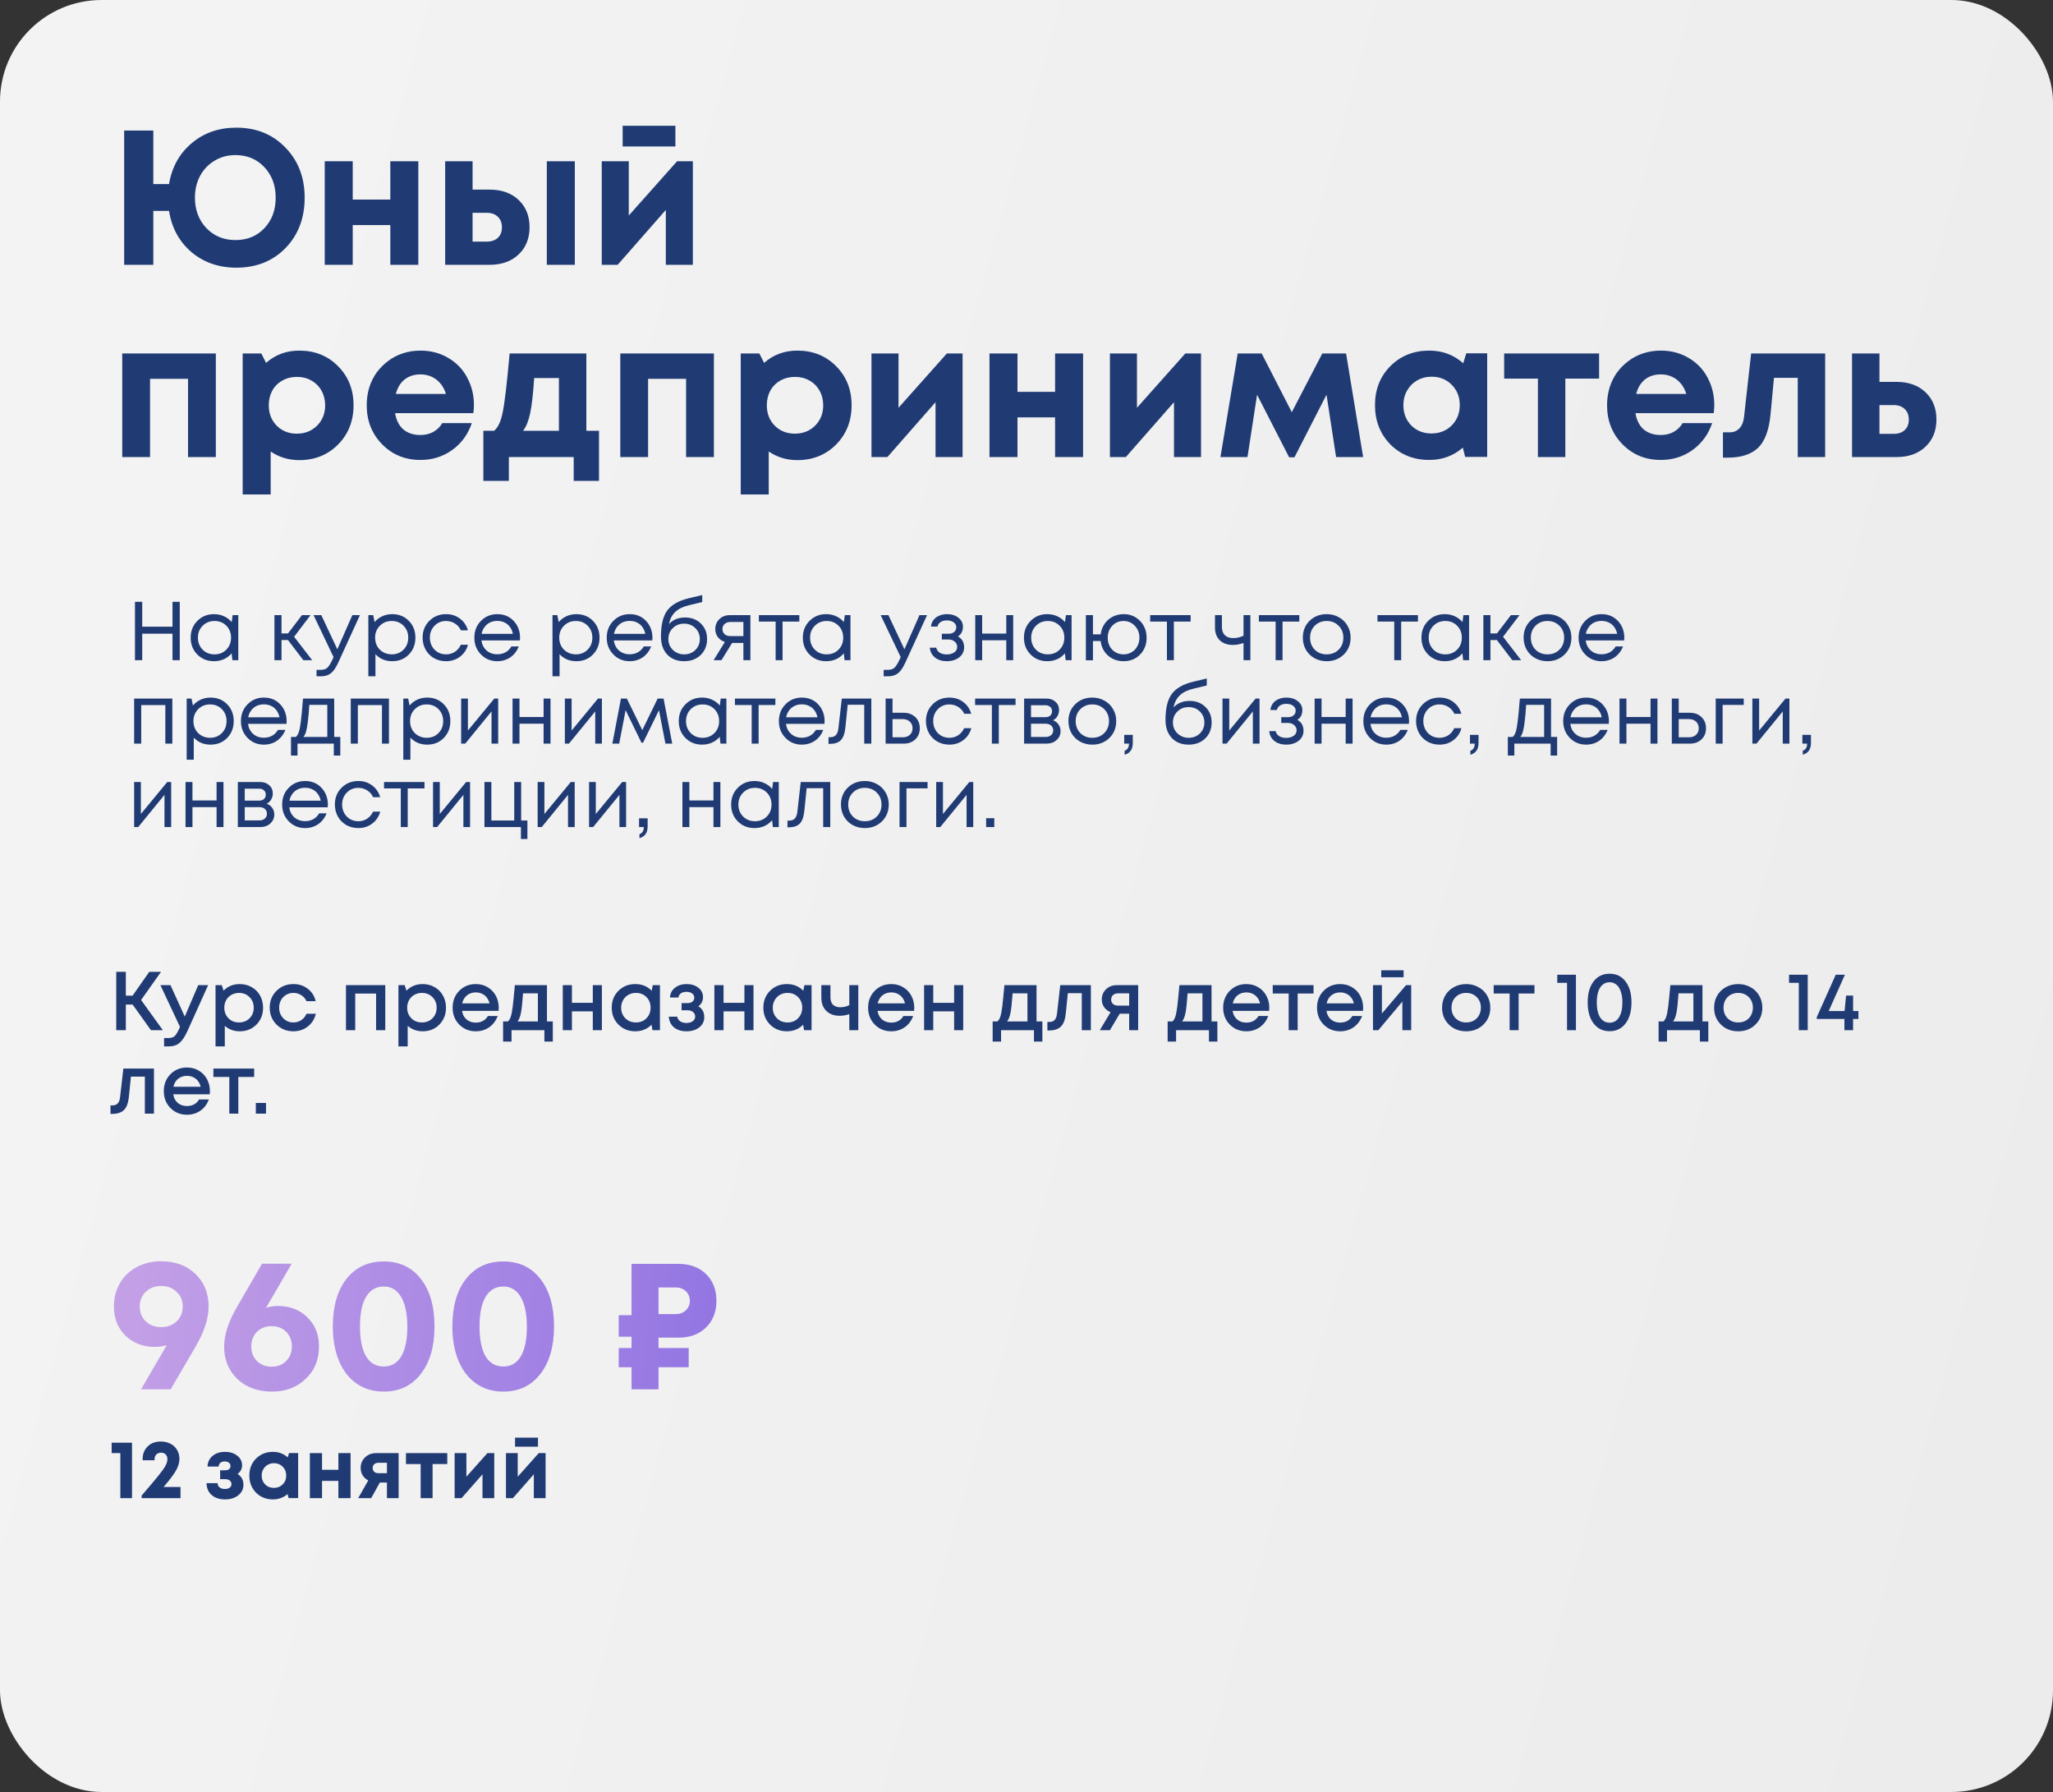
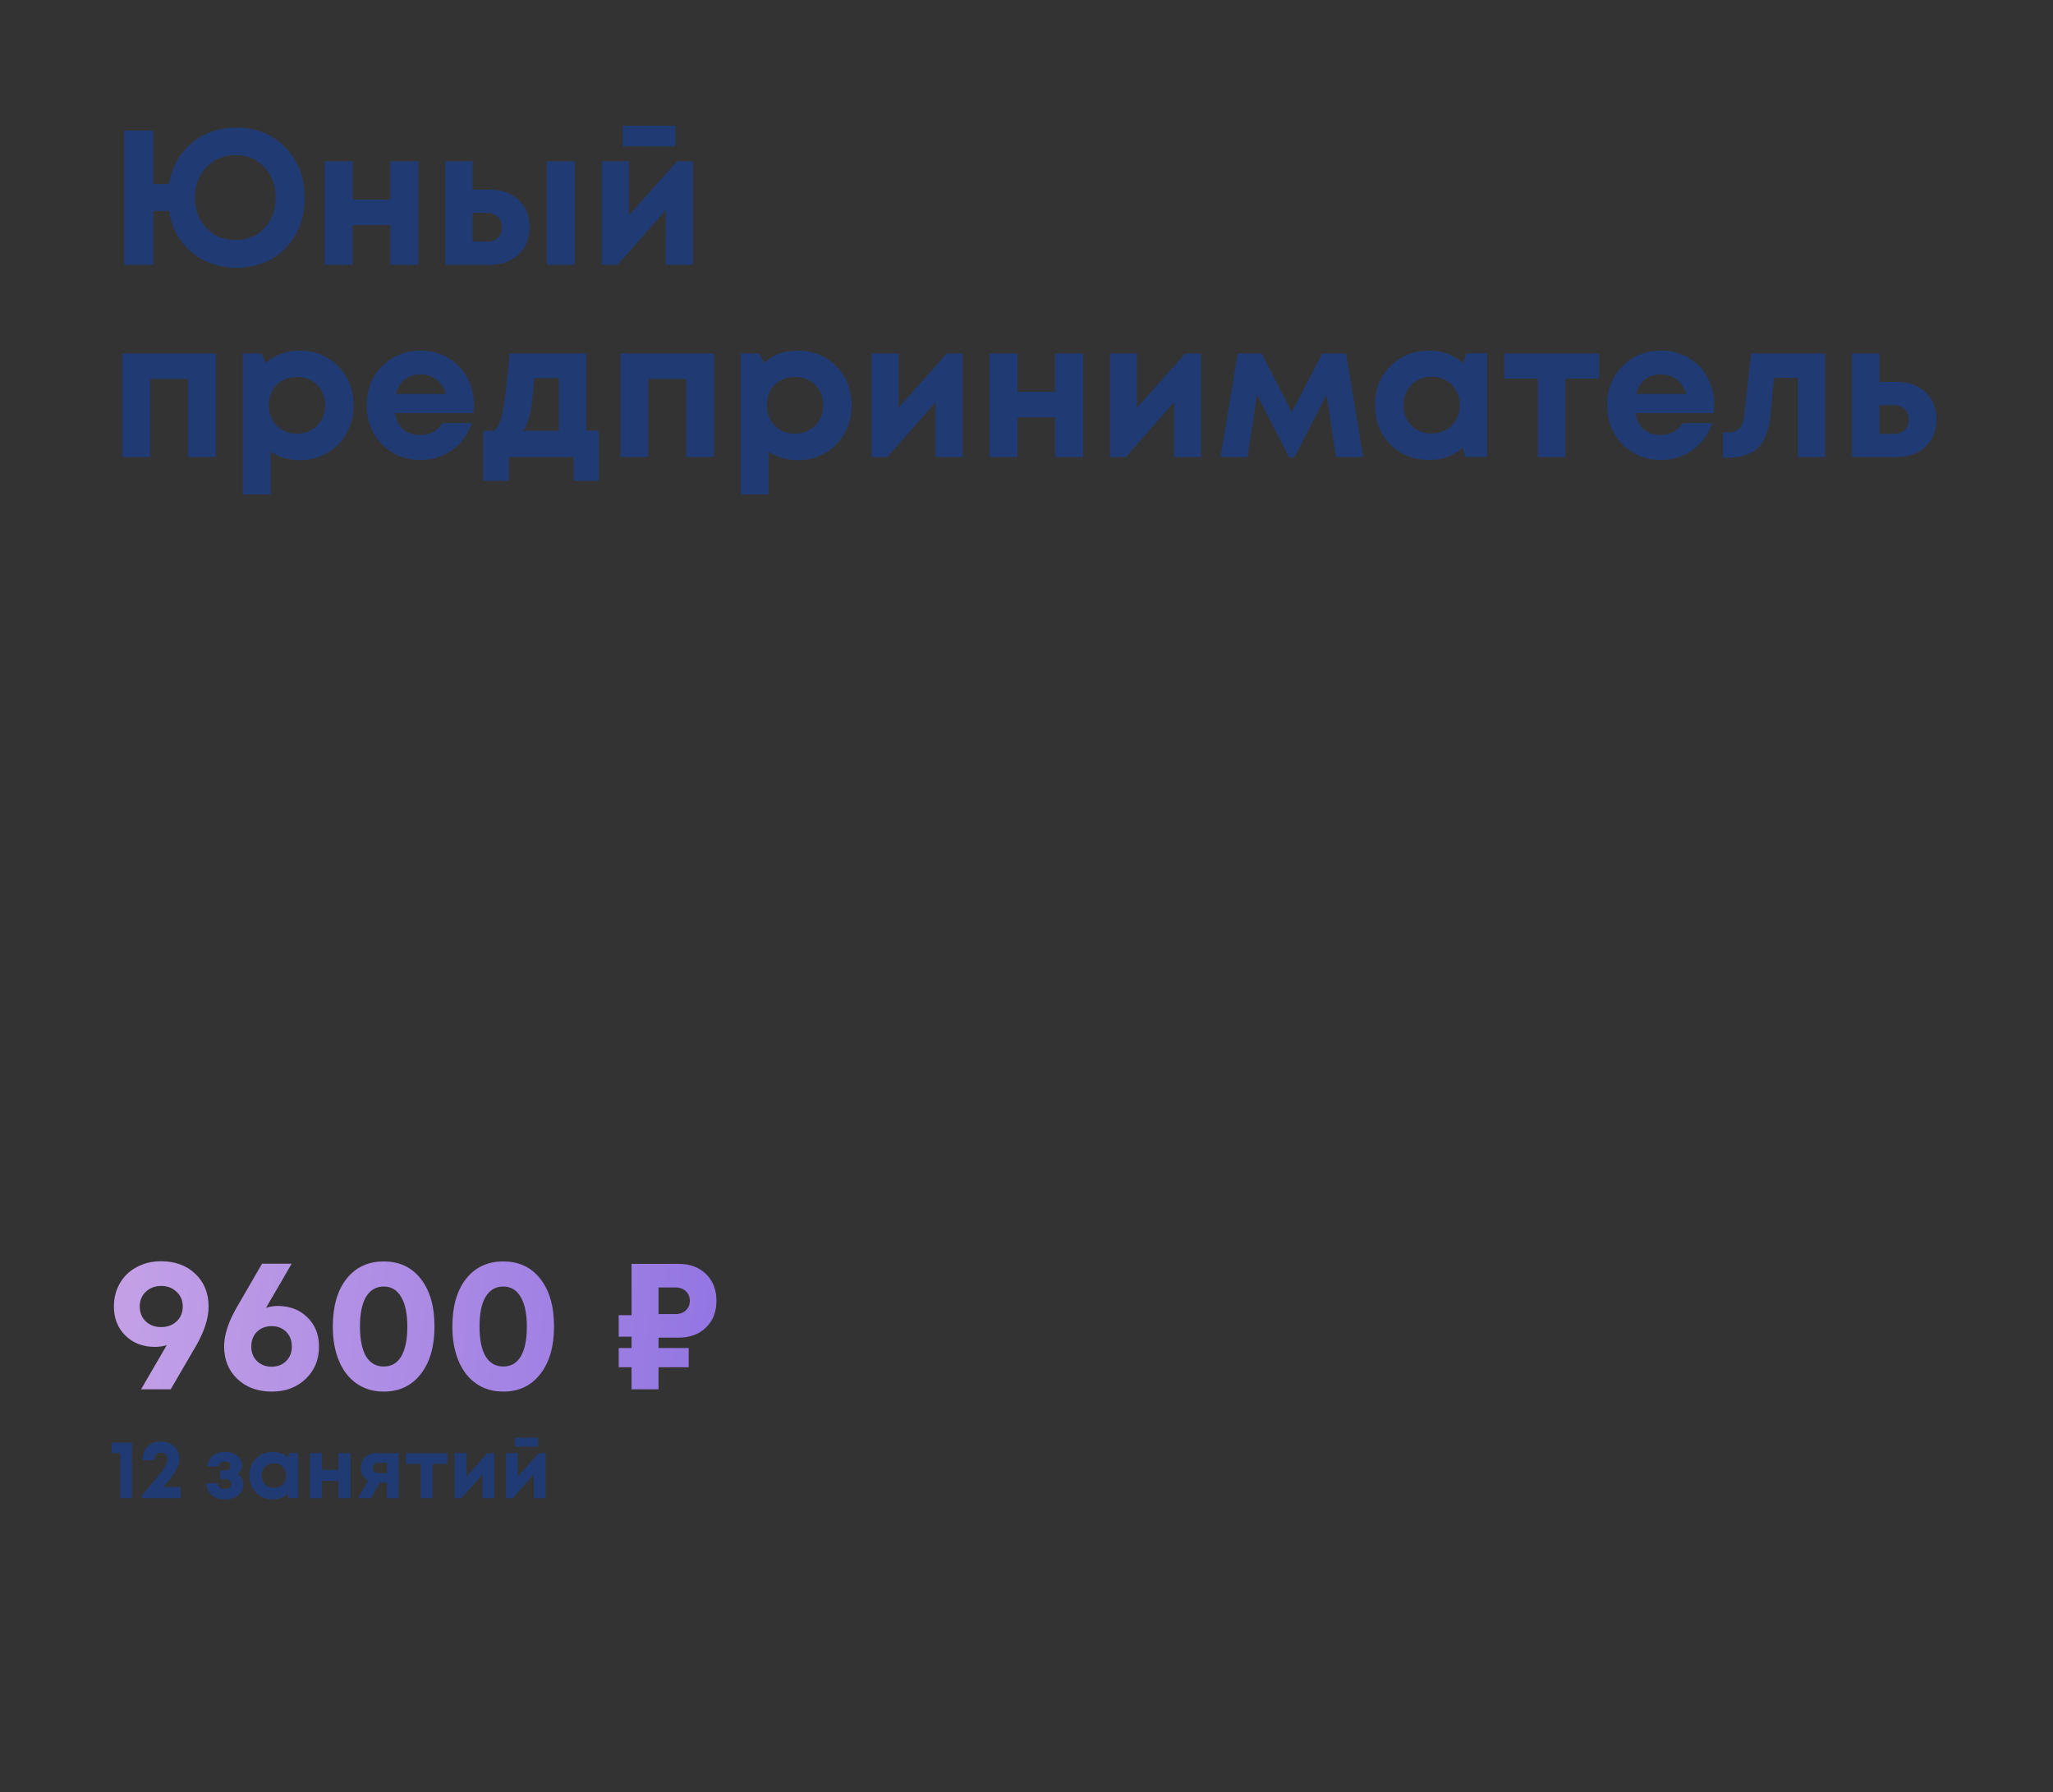
<svg xmlns="http://www.w3.org/2000/svg" width="566" height="494" viewBox="0 0 566 494" fill="none">
  <rect x="0" y="0" width="566" height="494" fill="#333333" stroke="none" />
-   <rect width="566" height="494" rx="28" fill="url(#paint0_linear_768_517)" />
-   <path d="M41.615 284L36.578 276.939H34.692V284H32.047V267.9H34.692V274.478H36.555L41.155 267.9H44.398L38.901 275.674L44.904 284H41.615ZM54.643 271.58H57.38L51.676 284.23C50.955 285.809 50.219 286.906 49.468 287.519C48.732 288.148 47.743 288.462 46.501 288.462H45.236V286.162H46.294C47.106 286.162 47.704 286.001 48.088 285.679C48.471 285.357 48.893 284.69 49.353 283.678L49.629 283.103L44.224 271.58H47.007L50.94 280.251L54.643 271.58ZM66.091 271.281C67.318 271.281 68.422 271.565 69.403 272.132C70.385 272.684 71.151 273.458 71.704 274.455C72.255 275.452 72.531 276.563 72.531 277.79C72.531 279.661 71.918 281.217 70.692 282.459C69.48 283.686 67.947 284.299 66.091 284.299C64.497 284.299 63.124 283.801 61.974 282.804V288.462H59.422V271.58H61.147L61.63 273.098C62.825 271.887 64.313 271.281 66.091 271.281ZM62.986 280.711C63.753 281.478 64.719 281.861 65.885 281.861C67.065 281.861 68.039 281.478 68.805 280.711C69.572 279.929 69.956 278.955 69.956 277.79C69.956 276.625 69.572 275.659 68.805 274.892C68.039 274.11 67.073 273.719 65.907 273.719C65.141 273.719 64.443 273.895 63.815 274.248C63.186 274.601 62.695 275.091 62.343 275.72C62.005 276.333 61.837 277.023 61.837 277.79C61.837 278.955 62.22 279.929 62.986 280.711ZM80.868 284.299C79.028 284.299 77.479 283.678 76.222 282.436C74.98 281.179 74.359 279.63 74.359 277.79C74.359 275.935 74.98 274.386 76.222 273.144C77.479 271.902 79.036 271.281 80.891 271.281C82.409 271.281 83.728 271.71 84.847 272.569C85.966 273.428 86.695 274.57 87.032 275.996H84.502C84.18 275.291 83.697 274.739 83.053 274.34C82.409 273.926 81.681 273.719 80.868 273.719C80.147 273.719 79.488 273.895 78.89 274.248C78.292 274.601 77.817 275.091 77.464 275.72C77.127 276.333 76.958 277.023 76.958 277.79C76.958 278.94 77.334 279.906 78.085 280.688C78.836 281.47 79.764 281.861 80.868 281.861C81.681 281.861 82.401 281.654 83.03 281.24C83.674 280.826 84.165 280.236 84.502 279.469H87.078C86.725 280.926 85.982 282.099 84.847 282.988C83.728 283.862 82.401 284.299 80.868 284.299ZM95.382 271.58H106.214V284H103.684V273.903H97.934V284H95.382V271.58ZM116.516 271.281C117.743 271.281 118.847 271.565 119.828 272.132C120.81 272.684 121.576 273.458 122.128 274.455C122.68 275.452 122.956 276.563 122.956 277.79C122.956 279.661 122.343 281.217 121.116 282.459C119.905 283.686 118.372 284.299 116.516 284.299C114.922 284.299 113.549 283.801 112.399 282.804V288.462H109.846V271.58H111.571L112.054 273.098C113.25 271.887 114.738 271.281 116.516 271.281ZM113.411 280.711C114.178 281.478 115.144 281.861 116.309 281.861C117.49 281.861 118.464 281.478 119.23 280.711C119.997 279.929 120.38 278.955 120.38 277.79C120.38 276.625 119.997 275.659 119.23 274.892C118.464 274.11 117.498 273.719 116.332 273.719C115.566 273.719 114.868 273.895 114.239 274.248C113.611 274.601 113.12 275.091 112.767 275.72C112.43 276.333 112.261 277.023 112.261 277.79C112.261 278.955 112.645 279.929 113.411 280.711ZM137.503 277.813C137.503 278.043 137.487 278.327 137.457 278.664H127.383C127.536 279.661 127.95 280.45 128.625 281.033C129.315 281.616 130.166 281.907 131.178 281.907C131.668 281.907 132.128 281.838 132.558 281.7C132.987 281.547 133.363 281.34 133.685 281.079C134.022 280.803 134.298 280.473 134.513 280.09H137.204C136.713 281.409 135.931 282.444 134.858 283.195C133.784 283.931 132.558 284.299 131.178 284.299C129.353 284.299 127.827 283.678 126.601 282.436C125.389 281.194 124.784 279.645 124.784 277.79C124.784 275.935 125.389 274.386 126.601 273.144C127.827 271.902 129.353 271.281 131.178 271.281C132.42 271.281 133.524 271.58 134.49 272.178C135.456 272.761 136.199 273.55 136.721 274.547C137.242 275.528 137.503 276.617 137.503 277.813ZM131.178 273.581C130.227 273.581 129.414 273.849 128.74 274.386C128.08 274.923 127.643 275.659 127.429 276.594H134.95C134.796 275.965 134.543 275.429 134.191 274.984C133.838 274.524 133.401 274.179 132.88 273.949C132.374 273.704 131.806 273.581 131.178 273.581ZM150.798 281.585H152.408V287.128H150.085V284H141.023V287.128H138.7V281.585H140.011C140.364 281.294 140.632 280.849 140.816 280.251C141.016 279.653 141.192 278.748 141.345 277.537C141.499 276.31 141.698 274.325 141.943 271.58H150.798V281.585ZM144.197 273.834C144.029 276.333 143.837 278.127 143.622 279.216C143.408 280.305 143.093 281.094 142.679 281.585H148.291V273.834H144.197ZM163.43 271.58H165.937V284H163.43V278.802H157.68V284H155.15V271.58H157.68V276.456H163.43V271.58ZM179.966 271.58H181.944V284H179.874L179.621 282.482C178.425 283.693 176.93 284.299 175.136 284.299C173.281 284.299 171.732 283.678 170.49 282.436C169.263 281.194 168.65 279.645 168.65 277.79C168.65 275.919 169.263 274.371 170.49 273.144C171.732 271.902 173.281 271.281 175.136 271.281C176.961 271.281 178.471 271.894 179.667 273.121L179.966 271.58ZM172.399 280.711C173.181 281.478 174.155 281.861 175.32 281.861C176.501 281.861 177.467 281.478 178.218 280.711C178.985 279.929 179.368 278.955 179.368 277.79C179.368 276.609 178.985 275.636 178.218 274.869C177.467 274.102 176.501 273.719 175.32 273.719C174.553 273.719 173.856 273.895 173.227 274.248C172.614 274.601 172.131 275.091 171.778 275.72C171.425 276.333 171.249 277.023 171.249 277.79C171.249 278.955 171.632 279.929 172.399 280.711ZM192.531 277.399C193.619 278.043 194.164 279.047 194.164 280.412C194.164 281.562 193.704 282.497 192.784 283.218C191.864 283.939 190.683 284.299 189.242 284.299C187.846 284.299 186.704 283.939 185.815 283.218C184.941 282.482 184.465 281.501 184.389 280.274H186.712C186.804 280.811 187.072 281.232 187.517 281.539C187.961 281.846 188.536 281.999 189.242 281.999C189.962 281.999 190.545 281.838 190.99 281.516C191.434 281.179 191.657 280.749 191.657 280.228C191.657 279.722 191.457 279.308 191.059 278.986C190.675 278.664 190.162 278.503 189.518 278.503H187.908V276.525H189.518C190.1 276.525 190.56 276.395 190.898 276.134C191.235 275.858 191.404 275.49 191.404 275.03C191.404 274.539 191.204 274.148 190.806 273.857C190.407 273.566 189.878 273.42 189.219 273.42C188.621 273.42 188.122 273.558 187.724 273.834C187.34 274.11 187.11 274.493 187.034 274.984H184.711C184.772 273.88 185.224 272.991 186.068 272.316C186.926 271.626 188 271.281 189.288 271.281C190.606 271.281 191.687 271.618 192.531 272.293C193.389 272.968 193.819 273.819 193.819 274.846C193.819 275.95 193.389 276.801 192.531 277.399ZM205.23 271.58H207.737V284H205.23V278.802H199.48V284H196.95V271.58H199.48V276.456H205.23V271.58ZM221.766 271.58H223.744V284H221.674L221.421 282.482C220.225 283.693 218.73 284.299 216.936 284.299C215.08 284.299 213.532 283.678 212.29 282.436C211.063 281.194 210.45 279.645 210.45 277.79C210.45 275.919 211.063 274.371 212.29 273.144C213.532 271.902 215.08 271.281 216.936 271.281C218.76 271.281 220.271 271.894 221.467 273.121L221.766 271.58ZM214.199 280.711C214.981 281.478 215.954 281.861 217.12 281.861C218.3 281.861 219.266 281.478 220.018 280.711C220.784 279.929 221.168 278.955 221.168 277.79C221.168 276.609 220.784 275.636 220.018 274.869C219.266 274.102 218.3 273.719 217.12 273.719C216.353 273.719 215.655 273.895 215.027 274.248C214.413 274.601 213.93 275.091 213.578 275.72C213.225 276.333 213.049 277.023 213.049 277.79C213.049 278.955 213.432 279.929 214.199 280.711ZM234.146 271.58H236.63V284H234.146V279.561C233.303 279.868 232.414 280.021 231.478 280.021C229.96 280.021 228.741 279.576 227.821 278.687C226.901 277.798 226.441 276.571 226.441 275.007V271.58H228.948V274.915C228.948 275.804 229.178 276.487 229.638 276.962C230.114 277.437 230.796 277.675 231.685 277.675C232.575 277.675 233.395 277.476 234.146 277.077V271.58ZM252.054 277.813C252.054 278.043 252.038 278.327 252.008 278.664H241.934C242.087 279.661 242.501 280.45 243.176 281.033C243.866 281.616 244.717 281.907 245.729 281.907C246.219 281.907 246.679 281.838 247.109 281.7C247.538 281.547 247.914 281.34 248.236 281.079C248.573 280.803 248.849 280.473 249.064 280.09H251.755C251.264 281.409 250.482 282.444 249.409 283.195C248.335 283.931 247.109 284.299 245.729 284.299C243.904 284.299 242.378 283.678 241.152 282.436C239.94 281.194 239.335 279.645 239.335 277.79C239.335 275.935 239.94 274.386 241.152 273.144C242.378 271.902 243.904 271.281 245.729 271.281C246.971 271.281 248.075 271.58 249.041 272.178C250.007 272.761 250.75 273.55 251.272 274.547C251.793 275.528 252.054 276.617 252.054 277.813ZM245.729 273.581C244.778 273.581 243.965 273.849 243.291 274.386C242.631 274.923 242.194 275.659 241.98 276.594H249.501C249.347 275.965 249.094 275.429 248.742 274.984C248.389 274.524 247.952 274.179 247.431 273.949C246.925 273.704 246.357 273.581 245.729 273.581ZM263.044 271.58H265.551V284H263.044V278.802H257.294V284H254.764V271.58H257.294V276.456H263.044V271.58ZM285.766 281.585H287.376V287.128H285.053V284H275.991V287.128H273.668V281.585H274.979C275.332 281.294 275.6 280.849 275.784 280.251C275.983 279.653 276.16 278.748 276.313 277.537C276.466 276.31 276.666 274.325 276.911 271.58H285.766V281.585ZM279.165 273.834C278.996 276.333 278.805 278.127 278.59 279.216C278.375 280.305 278.061 281.094 277.647 281.585H283.259V273.834H279.165ZM292.303 271.58H300.744V284H298.237V273.788H294.396L293.844 279.285C293.675 281.033 293.223 282.267 292.487 282.988C291.766 283.709 290.67 284.069 289.198 284.069H288.761V281.723H289.359C290.57 281.723 291.252 280.964 291.406 279.446L292.303 271.58ZM307.853 271.58H313.787V284H311.303V279.446H308.704L305.99 284H303.207L306.174 279.032C305.423 278.725 304.833 278.265 304.403 277.652C303.974 277.039 303.759 276.326 303.759 275.513C303.759 274.394 304.15 273.458 304.932 272.707C305.714 271.956 306.688 271.58 307.853 271.58ZM308.198 277.215H311.303V273.834H308.198C307.83 273.834 307.501 273.911 307.209 274.064C306.933 274.202 306.719 274.401 306.565 274.662C306.412 274.907 306.335 275.199 306.335 275.536C306.335 276.027 306.504 276.433 306.841 276.755C307.179 277.062 307.631 277.215 308.198 277.215ZM334.012 281.585H335.622V287.128H333.299V284H324.237V287.128H321.914V281.585H323.225C323.578 281.294 323.846 280.849 324.03 280.251C324.23 279.653 324.406 278.748 324.559 277.537C324.713 276.31 324.912 274.325 325.157 271.58H334.012V281.585ZM327.411 273.834C327.243 276.333 327.051 278.127 326.836 279.216C326.622 280.305 326.307 281.094 325.893 281.585H331.505V273.834H327.411ZM349.938 277.813C349.938 278.043 349.923 278.327 349.892 278.664H339.818C339.972 279.661 340.386 280.45 341.06 281.033C341.75 281.616 342.601 281.907 343.613 281.907C344.104 281.907 344.564 281.838 344.993 281.7C345.423 281.547 345.798 281.34 346.12 281.079C346.458 280.803 346.734 280.473 346.948 280.09H349.639C349.149 281.409 348.367 282.444 347.293 283.195C346.22 283.931 344.993 284.299 343.613 284.299C341.789 284.299 340.263 283.678 339.036 282.436C337.825 281.194 337.219 279.645 337.219 277.79C337.219 275.935 337.825 274.386 339.036 273.144C340.263 271.902 341.789 271.281 343.613 271.281C344.855 271.281 345.959 271.58 346.925 272.178C347.891 272.761 348.635 273.55 349.156 274.547C349.678 275.528 349.938 276.617 349.938 277.813ZM343.613 273.581C342.663 273.581 341.85 273.849 341.175 274.386C340.516 274.923 340.079 275.659 339.864 276.594H347.385C347.232 275.965 346.979 275.429 346.626 274.984C346.274 274.524 345.837 274.179 345.315 273.949C344.809 273.704 344.242 273.581 343.613 273.581ZM362.133 271.58V273.88H357.763V284H355.279V273.88H350.886V271.58H362.133ZM375.813 277.813C375.813 278.043 375.798 278.327 375.767 278.664H365.693C365.847 279.661 366.261 280.45 366.935 281.033C367.625 281.616 368.476 281.907 369.488 281.907C369.979 281.907 370.439 281.838 370.868 281.7C371.298 281.547 371.673 281.34 371.995 281.079C372.333 280.803 372.609 280.473 372.823 280.09H375.514C375.024 281.409 374.242 282.444 373.168 283.195C372.095 283.931 370.868 284.299 369.488 284.299C367.664 284.299 366.138 283.678 364.911 282.436C363.7 281.194 363.094 279.645 363.094 277.79C363.094 275.935 363.7 274.386 364.911 273.144C366.138 271.902 367.664 271.281 369.488 271.281C370.73 271.281 371.834 271.58 372.8 272.178C373.766 272.761 374.51 273.55 375.031 274.547C375.553 275.528 375.813 276.617 375.813 277.813ZM369.488 273.581C368.538 273.581 367.725 273.849 367.05 274.386C366.391 274.923 365.954 275.659 365.739 276.594H373.26C373.107 275.965 372.854 275.429 372.501 274.984C372.149 274.524 371.712 274.179 371.19 273.949C370.684 273.704 370.117 273.581 369.488 273.581ZM386.965 267.486V269.395H380.801V267.486H386.965ZM387.632 271.58H389.058V284H386.62V276.111L379.996 284H378.524V271.58H380.985V279.4L387.632 271.58ZM408.957 282.459C407.699 283.686 406.12 284.299 404.219 284.299C402.317 284.299 400.73 283.686 399.458 282.459C398.2 281.217 397.572 279.661 397.572 277.79C397.572 276.563 397.855 275.452 398.423 274.455C399.005 273.458 399.803 272.684 400.815 272.132C401.842 271.565 402.977 271.281 404.219 271.281C405.461 271.281 406.588 271.565 407.6 272.132C408.627 272.684 409.424 273.458 409.992 274.455C410.574 275.452 410.866 276.563 410.866 277.79C410.866 279.661 410.229 281.217 408.957 282.459ZM404.219 281.861C405.001 281.861 405.698 281.692 406.312 281.355C406.925 281.002 407.4 280.519 407.738 279.906C408.09 279.277 408.267 278.572 408.267 277.79C408.267 276.609 407.883 275.636 407.117 274.869C406.365 274.102 405.399 273.719 404.219 273.719C403.038 273.719 402.064 274.102 401.298 274.869C400.546 275.636 400.171 276.609 400.171 277.79C400.171 278.971 400.546 279.944 401.298 280.711C402.064 281.478 403.038 281.861 404.219 281.861ZM423.047 271.58V273.88H418.677V284H416.193V273.88H411.8V271.58H423.047ZM429.326 268.705H434.478V284H432.017V270.936H429.326V268.705ZM443.765 284.276C441.91 284.276 440.438 283.563 439.349 282.137C438.26 280.711 437.716 278.779 437.716 276.341C437.716 273.903 438.253 271.979 439.326 270.568C440.415 269.142 441.894 268.429 443.765 268.429C445.62 268.429 447.085 269.142 448.158 270.568C449.247 271.979 449.791 273.903 449.791 276.341C449.791 278.779 449.247 280.711 448.158 282.137C447.069 283.563 445.605 284.276 443.765 284.276ZM443.765 281.93C444.869 281.93 445.728 281.439 446.341 280.458C446.97 279.477 447.284 278.104 447.284 276.341C447.284 275.176 447.138 274.179 446.847 273.351C446.571 272.508 446.165 271.871 445.628 271.442C445.107 270.997 444.486 270.775 443.765 270.775C443.029 270.775 442.393 270.997 441.856 271.442C441.319 271.871 440.913 272.508 440.637 273.351C440.361 274.179 440.223 275.176 440.223 276.341C440.223 278.104 440.53 279.477 441.143 280.458C441.772 281.439 442.646 281.93 443.765 281.93ZM469.362 281.585H470.972V287.128H468.649V284H459.587V287.128H457.264V281.585H458.575C458.927 281.294 459.196 280.849 459.38 280.251C459.579 279.653 459.755 278.748 459.909 277.537C460.062 276.31 460.261 274.325 460.507 271.58H469.362V281.585ZM462.761 273.834C462.592 276.333 462.4 278.127 462.186 279.216C461.971 280.305 461.657 281.094 461.243 281.585H466.855V273.834H462.761ZM483.954 282.459C482.697 283.686 481.117 284.299 479.216 284.299C477.315 284.299 475.728 283.686 474.455 282.459C473.198 281.217 472.569 279.661 472.569 277.79C472.569 276.563 472.853 275.452 473.42 274.455C474.003 273.458 474.8 272.684 475.812 272.132C476.839 271.565 477.974 271.281 479.216 271.281C480.458 271.281 481.585 271.565 482.597 272.132C483.624 272.684 484.422 273.458 484.989 274.455C485.572 275.452 485.863 276.563 485.863 277.79C485.863 279.661 485.227 281.217 483.954 282.459ZM479.216 281.861C479.998 281.861 480.696 281.692 481.309 281.355C481.922 281.002 482.398 280.519 482.735 279.906C483.088 279.277 483.264 278.572 483.264 277.79C483.264 276.609 482.881 275.636 482.114 274.869C481.363 274.102 480.397 273.719 479.216 273.719C478.035 273.719 477.062 274.102 476.295 274.869C475.544 275.636 475.168 276.609 475.168 277.79C475.168 278.971 475.544 279.944 476.295 280.711C477.062 281.478 478.035 281.861 479.216 281.861ZM493.228 268.705H498.38V284H495.919V270.936H493.228V268.705ZM512.358 278.71V280.895H510.886V284H508.494V280.895H500.881V280.389L506.102 268.705H508.632L504.17 278.71H508.54L508.954 274.455H510.886V278.71H512.358ZM34.002 294.58H42.443V307H39.936V296.788H36.095L35.543 302.285C35.374 304.033 34.922 305.267 34.186 305.988C33.465 306.709 32.369 307.069 30.897 307.069H30.46V304.723H31.058C32.269 304.723 32.952 303.964 33.105 302.446L34.002 294.58ZM57.879 300.813C57.879 301.043 57.863 301.327 57.833 301.664H47.759C47.912 302.661 48.326 303.45 49.001 304.033C49.691 304.616 50.542 304.907 51.554 304.907C52.044 304.907 52.504 304.838 52.934 304.7C53.363 304.547 53.739 304.34 54.061 304.079C54.398 303.803 54.674 303.473 54.889 303.09H57.58C57.089 304.409 56.307 305.444 55.234 306.195C54.16 306.931 52.934 307.299 51.554 307.299C49.729 307.299 48.203 306.678 46.977 305.436C45.765 304.194 45.16 302.645 45.16 300.79C45.16 298.935 45.765 297.386 46.977 296.144C48.203 294.902 49.729 294.281 51.554 294.281C52.796 294.281 53.9 294.58 54.866 295.178C55.832 295.761 56.575 296.55 57.097 297.547C57.618 298.528 57.879 299.617 57.879 300.813ZM51.554 296.581C50.603 296.581 49.79 296.849 49.116 297.386C48.456 297.923 48.019 298.659 47.805 299.594H55.326C55.172 298.965 54.919 298.429 54.567 297.984C54.214 297.524 53.777 297.179 53.256 296.949C52.75 296.704 52.182 296.581 51.554 296.581ZM70.073 294.58V296.88H65.704V307H63.219V296.88H58.827V294.58H70.073ZM70.532 307V304.056H73.338V307H70.532Z" fill="#203B74" />
  <path d="M65.165 35.191C70.629 35.191 75.124 37.007 78.649 40.638C82.209 44.269 83.99 48.887 83.99 54.492C83.99 60.133 82.227 64.769 78.702 68.4C75.176 71.995 70.664 73.793 65.165 73.793C60.335 73.793 56.21 72.365 52.791 69.51C49.407 66.619 47.344 62.83 46.604 58.141H42.268V73H34.23V35.985H42.268V50.738H46.604C47.38 46.084 49.459 42.33 52.844 39.475C56.228 36.619 60.335 35.191 65.165 35.191ZM64.9 66.179C68.179 66.179 70.84 65.086 72.885 62.9C74.965 60.714 76.005 57.912 76.005 54.492C76.005 51.108 74.965 48.305 72.885 46.084C70.805 43.864 68.144 42.753 64.9 42.753C62.785 42.753 60.881 43.264 59.189 44.287C57.497 45.274 56.157 46.666 55.17 48.464C54.219 50.262 53.743 52.271 53.743 54.492C53.743 57.877 54.8 60.679 56.916 62.9C59.031 65.086 61.692 66.179 64.9 66.179ZM107.609 44.445H115.329V73H107.609V62.054H97.245V73H89.524V44.445H97.245V55.021H107.609V44.445ZM134.996 52.271C138.31 52.271 140.972 53.223 142.981 55.127C144.991 57.031 145.995 59.533 145.995 62.636C145.995 65.738 144.991 68.241 142.981 70.144C140.972 72.048 138.31 73 134.996 73H122.729V44.445H130.29V52.271H134.996ZM150.754 44.445H158.475V73H150.754V44.445ZM134.203 66.602C135.508 66.602 136.53 66.249 137.27 65.544C138.011 64.839 138.381 63.887 138.381 62.689C138.381 61.455 138.011 60.485 137.27 59.78C136.53 59.04 135.508 58.67 134.203 58.67H130.29V66.602H134.203ZM186.205 34.663V40.374H171.663V34.663H186.205ZM186.681 44.445H191.017V73H183.561V57.877L170.288 73H165.899V44.445H173.355V59.41L186.681 44.445ZM33.702 97.445H59.507V126H51.839V104.425H41.369V126H33.702V97.445ZM82.505 96.652C86.806 96.652 90.367 98.08 93.187 100.935C96.042 103.791 97.47 107.387 97.47 111.723C97.47 116.059 96.042 119.672 93.187 122.563C90.331 125.418 86.771 126.846 82.505 126.846C79.579 126.846 76.953 126.053 74.626 124.467V136.311H66.906V97.445H72.035L73.357 100.036C75.895 97.78 78.945 96.652 82.505 96.652ZM76.266 117.328C77.746 118.808 79.597 119.549 81.818 119.549C84.074 119.549 85.942 118.808 87.423 117.328C88.904 115.847 89.644 113.979 89.644 111.723C89.644 110.242 89.309 108.902 88.639 107.704C87.969 106.505 87.035 105.571 85.837 104.901C84.673 104.231 83.351 103.897 81.871 103.897C80.39 103.897 79.05 104.231 77.852 104.901C76.653 105.571 75.719 106.505 75.049 107.704C74.415 108.902 74.097 110.242 74.097 111.723C74.097 113.979 74.82 115.847 76.266 117.328ZM130.659 111.617C130.659 112.357 130.606 113.115 130.501 113.891H108.926C109.243 115.83 110.001 117.328 111.2 118.385C112.433 119.408 114.002 119.919 115.906 119.919C117.21 119.919 118.391 119.637 119.449 119.073C120.506 118.474 121.335 117.663 121.934 116.64H130.077C129.02 119.743 127.222 122.21 124.684 124.043C122.146 125.877 119.22 126.793 115.906 126.793C111.676 126.793 108.15 125.348 105.33 122.457C102.51 119.566 101.1 115.988 101.1 111.723C101.1 110.03 101.329 108.409 101.787 106.858C102.281 105.307 102.968 103.914 103.849 102.68C104.766 101.446 105.824 100.389 107.022 99.507C108.221 98.591 109.578 97.886 111.094 97.392C112.61 96.899 114.214 96.652 115.906 96.652C118.761 96.652 121.317 97.322 123.573 98.662C125.865 100.001 127.61 101.817 128.808 104.108C130.042 106.399 130.659 108.902 130.659 111.617ZM115.906 103.209C114.178 103.209 112.716 103.685 111.517 104.637C110.354 105.589 109.56 106.911 109.137 108.603H122.939C122.586 107.439 122.075 106.47 121.405 105.694C120.736 104.884 119.925 104.267 118.973 103.844C118.056 103.421 117.034 103.209 115.906 103.209ZM161.653 118.756H165.143V132.557H158.163V126H140.289V132.557H133.256V118.756H136.218C137.311 117.874 138.104 116.164 138.597 113.626C139.126 111.088 139.761 105.694 140.501 97.445H161.653V118.756ZM147.269 104.214C146.987 108.55 146.617 111.793 146.159 113.944C145.701 116.094 145.048 117.698 144.202 118.756H154.091V104.214H147.269ZM171.012 97.445H196.817V126H189.149V104.425H178.679V126H171.012V97.445ZM219.815 96.652C224.116 96.652 227.677 98.08 230.497 100.935C233.353 103.791 234.78 107.387 234.78 111.723C234.78 116.059 233.353 119.672 230.497 122.563C227.642 125.418 224.081 126.846 219.815 126.846C216.889 126.846 214.263 126.053 211.936 124.467V136.311H204.216V97.445H209.345L210.667 100.036C213.206 97.78 216.255 96.652 219.815 96.652ZM213.576 117.328C215.056 118.808 216.907 119.549 219.128 119.549C221.384 119.549 223.253 118.808 224.733 117.328C226.214 115.847 226.954 113.979 226.954 111.723C226.954 110.242 226.619 108.902 225.949 107.704C225.28 106.505 224.345 105.571 223.147 104.901C221.984 104.231 220.662 103.897 219.181 103.897C217.7 103.897 216.361 104.231 215.162 104.901C213.964 105.571 213.029 106.505 212.359 107.704C211.725 108.902 211.408 110.242 211.408 111.723C211.408 113.979 212.13 115.847 213.576 117.328ZM261.042 97.445H265.378V126H257.922V110.877L244.65 126H240.261V97.445H247.717V112.41L261.042 97.445ZM290.878 97.445H298.599V126H290.878V115.054H280.514V126H272.794V97.445H280.514V108.021H290.878V97.445ZM326.78 97.445H331.116V126H323.66V110.877L310.387 126H305.998V97.445H313.454V112.41L326.78 97.445ZM375.811 126H368.355L365.711 108.814L356.88 126.053H355.4L346.569 108.814L343.925 126H336.469L341.228 97.445H347.838L356.14 113.626L364.548 97.445H371.105L375.811 126ZM404.247 97.392H410.011V125.947H403.93L403.295 123.409C400.687 125.665 397.602 126.793 394.041 126.793C389.741 126.793 386.162 125.365 383.307 122.51C380.487 119.619 379.077 116.006 379.077 111.67C379.077 107.369 380.487 103.791 383.307 100.935C386.162 98.08 389.741 96.652 394.041 96.652C397.673 96.652 400.792 97.815 403.401 100.142L404.247 97.392ZM389.071 117.275C390.551 118.756 392.402 119.496 394.623 119.496C396.879 119.496 398.748 118.756 400.228 117.275C401.709 115.794 402.449 113.926 402.449 111.67C402.449 109.414 401.709 107.545 400.228 106.065C398.748 104.584 396.897 103.844 394.676 103.844C393.195 103.844 391.856 104.196 390.657 104.901C389.494 105.571 388.577 106.505 387.908 107.704C387.238 108.867 386.903 110.189 386.903 111.67C386.903 113.926 387.625 115.794 389.071 117.275ZM440.862 97.445V104.372H431.555V126H423.994V104.372H414.687V97.445H440.862ZM472.618 111.617C472.618 112.357 472.565 113.115 472.459 113.891H450.884C451.202 115.83 451.96 117.328 453.158 118.385C454.392 119.408 455.961 119.919 457.865 119.919C459.169 119.919 460.35 119.637 461.407 119.073C462.465 118.474 463.293 117.663 463.893 116.64H472.036C470.979 119.743 469.181 122.21 466.642 124.043C464.104 125.877 461.178 126.793 457.865 126.793C453.634 126.793 450.109 125.348 447.289 122.457C444.468 119.566 443.058 115.988 443.058 111.723C443.058 110.03 443.288 108.409 443.746 106.858C444.239 105.307 444.927 103.914 445.808 102.68C446.725 101.446 447.782 100.389 448.981 99.507C450.179 98.591 451.537 97.886 453.053 97.392C454.568 96.899 456.172 96.652 457.865 96.652C460.72 96.652 463.276 97.322 465.532 98.662C467.823 100.001 469.568 101.817 470.767 104.108C472.001 106.399 472.618 108.902 472.618 111.617ZM457.865 103.209C456.137 103.209 454.674 103.685 453.476 104.637C452.312 105.589 451.519 106.911 451.096 108.603H464.897C464.545 107.439 464.034 106.47 463.364 105.694C462.694 104.884 461.883 104.267 460.932 103.844C460.015 103.421 458.993 103.209 457.865 103.209ZM482.778 97.445H503.189V126H495.628V104.161H489.071L488.119 114.314C487.696 118.615 486.55 121.664 484.682 123.462C482.813 125.26 480.011 126.159 476.274 126.159H475.005V119.179H476.908C477.966 119.179 478.847 118.808 479.552 118.068C480.257 117.328 480.681 116.27 480.822 114.895L482.778 97.445ZM522.863 105.271C526.177 105.271 528.838 106.223 530.848 108.127C532.857 110.03 533.862 112.533 533.862 115.636C533.862 118.738 532.857 121.241 530.848 123.145C528.838 125.048 526.177 126 522.863 126H510.595V97.445H518.157V105.271H522.863ZM522.07 119.602C523.374 119.602 524.396 119.249 525.137 118.544C525.877 117.839 526.247 116.887 526.247 115.689C526.247 114.455 525.877 113.485 525.137 112.78C524.396 112.04 523.374 111.67 522.07 111.67H518.157V119.602H522.07Z" fill="#203B74" />
-   <path d="M47.558 165.9H49.559V182H47.558V174.686H39.209V182H37.208V165.9H39.209V172.754H47.558V165.9ZM64.134 169.58H65.698V182H64.065L63.858 180.114C63.276 180.804 62.562 181.341 61.719 181.724C60.891 182.092 59.979 182.276 58.982 182.276C57.157 182.276 55.632 181.663 54.405 180.436C53.178 179.194 52.565 177.645 52.565 175.79C52.565 173.935 53.178 172.394 54.405 171.167C55.632 169.925 57.157 169.304 58.982 169.304C59.994 169.304 60.914 169.496 61.742 169.879C62.586 170.262 63.298 170.799 63.881 171.489L64.134 169.58ZM55.854 179.079C56.728 179.953 57.825 180.39 59.143 180.39C60.462 180.39 61.55 179.953 62.409 179.079C63.268 178.205 63.697 177.109 63.697 175.79C63.697 174.471 63.268 173.375 62.409 172.501C61.55 171.627 60.462 171.19 59.143 171.19C57.825 171.19 56.728 171.635 55.854 172.524C54.995 173.398 54.566 174.487 54.566 175.79C54.566 177.093 54.995 178.19 55.854 179.079ZM83.637 182L79.382 176.434H77.611V182H75.656V169.58H77.611V174.617H79.405L83.246 169.58H85.615L81.084 175.537L86.075 182H83.637ZM97.139 169.58H99.232L93.321 182.506C92.861 183.518 92.408 184.3 91.964 184.852C91.519 185.404 91.021 185.803 90.469 186.048C89.917 186.309 89.242 186.439 88.445 186.439H87.272V184.668H88.284C89.112 184.668 89.733 184.499 90.147 184.162C90.561 183.825 91.021 183.135 91.527 182.092L91.964 181.149L86.444 169.58H88.583L92.999 178.987L97.139 169.58ZM108.131 169.304C109.987 169.304 111.512 169.917 112.708 171.144C113.92 172.371 114.525 173.919 114.525 175.79C114.525 177.645 113.92 179.194 112.708 180.436C111.512 181.663 109.987 182.276 108.131 182.276C106.261 182.276 104.72 181.632 103.508 180.344V186.439H101.553V169.58H102.887L103.278 171.489C103.861 170.799 104.566 170.262 105.394 169.879C106.238 169.496 107.15 169.304 108.131 169.304ZM107.993 180.39C109.312 180.39 110.401 179.953 111.259 179.079C112.118 178.205 112.547 177.109 112.547 175.79C112.547 174.471 112.118 173.375 111.259 172.501C110.401 171.627 109.312 171.19 107.993 171.19C106.675 171.19 105.578 171.635 104.704 172.524C103.846 173.398 103.416 174.487 103.416 175.79C103.416 176.649 103.608 177.431 103.991 178.136C104.39 178.841 104.942 179.393 105.647 179.792C106.353 180.191 107.135 180.39 107.993 180.39ZM122.974 182.276C121.763 182.276 120.659 182 119.662 181.448C118.681 180.881 117.907 180.099 117.339 179.102C116.787 178.105 116.511 177.001 116.511 175.79C116.511 173.935 117.125 172.394 118.351 171.167C119.593 169.925 121.134 169.304 122.974 169.304C124.446 169.304 125.719 169.71 126.792 170.523C127.881 171.336 128.617 172.417 129 173.766H127.068C126.7 172.969 126.148 172.34 125.412 171.88C124.692 171.42 123.879 171.19 122.974 171.19C121.702 171.19 120.636 171.635 119.777 172.524C118.934 173.398 118.512 174.487 118.512 175.79C118.512 176.649 118.704 177.431 119.087 178.136C119.471 178.826 120 179.378 120.674 179.792C121.364 180.191 122.131 180.39 122.974 180.39C123.879 180.39 124.684 180.16 125.389 179.7C126.11 179.225 126.662 178.573 127.045 177.745H129.023C128.64 179.125 127.896 180.229 126.792 181.057C125.704 181.87 124.431 182.276 122.974 182.276ZM143.378 175.836C143.378 176.005 143.363 176.242 143.332 176.549H132.729C132.882 177.699 133.358 178.627 134.155 179.332C134.952 180.022 135.934 180.367 137.099 180.367C137.958 180.367 138.717 180.183 139.376 179.815C140.051 179.432 140.587 178.895 140.986 178.205H143.033C142.512 179.493 141.73 180.497 140.687 181.218C139.644 181.923 138.448 182.276 137.099 182.276C135.305 182.276 133.802 181.655 132.591 180.413C131.38 179.171 130.774 177.63 130.774 175.79C130.774 173.935 131.38 172.394 132.591 171.167C133.802 169.925 135.305 169.304 137.099 169.304C138.954 169.304 140.465 169.933 141.63 171.19C142.795 172.447 143.378 173.996 143.378 175.836ZM137.099 171.167C136.363 171.167 135.688 171.313 135.075 171.604C134.477 171.895 133.979 172.317 133.58 172.869C133.181 173.406 132.913 174.027 132.775 174.732H141.4C141.262 174.011 140.994 173.383 140.595 172.846C140.196 172.294 139.698 171.88 139.1 171.604C138.502 171.313 137.835 171.167 137.099 171.167ZM158.893 169.304C160.748 169.304 162.274 169.917 163.47 171.144C164.681 172.371 165.287 173.919 165.287 175.79C165.287 177.645 164.681 179.194 163.47 180.436C162.274 181.663 160.748 182.276 158.893 182.276C157.022 182.276 155.481 181.632 154.27 180.344V186.439H152.315V169.58H153.649L154.04 171.489C154.623 170.799 155.328 170.262 156.156 169.879C156.999 169.496 157.912 169.304 158.893 169.304ZM158.755 180.39C160.074 180.39 161.162 179.953 162.021 179.079C162.88 178.205 163.309 177.109 163.309 175.79C163.309 174.471 162.88 173.375 162.021 172.501C161.162 171.627 160.074 171.19 158.755 171.19C157.436 171.19 156.34 171.635 155.466 172.524C154.607 173.398 154.178 174.487 154.178 175.79C154.178 176.649 154.37 177.431 154.753 178.136C155.152 178.841 155.704 179.393 156.409 179.792C157.114 180.191 157.896 180.39 158.755 180.39ZM179.877 175.836C179.877 176.005 179.862 176.242 179.831 176.549H169.228C169.382 177.699 169.857 178.627 170.654 179.332C171.452 180.022 172.433 180.367 173.598 180.367C174.457 180.367 175.216 180.183 175.875 179.815C176.55 179.432 177.087 178.895 177.485 178.205H179.532C179.011 179.493 178.229 180.497 177.186 181.218C176.144 181.923 174.948 182.276 173.598 182.276C171.804 182.276 170.302 181.655 169.09 180.413C167.879 179.171 167.273 177.63 167.273 175.79C167.273 173.935 167.879 172.394 169.09 171.167C170.302 169.925 171.804 169.304 173.598 169.304C175.454 169.304 176.964 169.933 178.129 171.19C179.295 172.447 179.877 173.996 179.877 175.836ZM173.598 171.167C172.862 171.167 172.188 171.313 171.574 171.604C170.976 171.895 170.478 172.317 170.079 172.869C169.681 173.406 169.412 174.027 169.274 174.732H177.899C177.761 174.011 177.493 173.383 177.094 172.846C176.696 172.294 176.197 171.88 175.599 171.604C175.001 171.313 174.334 171.167 173.598 171.167ZM188.889 170.224C190.653 170.224 192.102 170.784 193.236 171.903C194.371 173.007 194.938 174.425 194.938 176.158C194.938 177.952 194.348 179.424 193.167 180.574C191.987 181.709 190.469 182.276 188.613 182.276C186.666 182.276 185.11 181.663 183.944 180.436C182.794 179.194 182.219 177.538 182.219 175.468C182.219 172.279 182.794 169.894 183.944 168.315C185.094 166.736 187.088 165.601 189.924 164.911L193.604 164.037V165.969L189.97 166.843C188.36 167.211 187.103 167.817 186.198 168.66C185.294 169.503 184.711 170.623 184.45 172.018C185.539 170.822 187.019 170.224 188.889 170.224ZM188.613 180.39C189.84 180.39 190.867 179.991 191.695 179.194C192.523 178.381 192.937 177.377 192.937 176.181C192.937 174.97 192.523 173.958 191.695 173.145C190.867 172.332 189.84 171.926 188.613 171.926C187.371 171.926 186.336 172.332 185.508 173.145C184.68 173.942 184.266 174.947 184.266 176.158C184.266 176.756 184.374 177.316 184.588 177.837C184.818 178.358 185.125 178.803 185.508 179.171C185.892 179.539 186.352 179.838 186.888 180.068C187.425 180.283 188 180.39 188.613 180.39ZM201.176 169.58H206.88V182H204.948V177.239H201.843L198.899 182H196.737L199.842 176.963C199.029 176.702 198.385 176.258 197.91 175.629C197.435 175 197.197 174.264 197.197 173.421C197.197 172.317 197.573 171.405 198.324 170.684C199.075 169.948 200.026 169.58 201.176 169.58ZM201.337 175.353H204.948V171.466H201.337C200.693 171.466 200.172 171.65 199.773 172.018C199.374 172.371 199.175 172.838 199.175 173.421C199.175 173.988 199.374 174.456 199.773 174.824C200.172 175.177 200.693 175.353 201.337 175.353ZM220.371 169.58V171.351H215.748V182H213.839V171.351H209.216V169.58H220.371ZM232.906 169.58H234.47V182H232.837L232.63 180.114C232.047 180.804 231.334 181.341 230.491 181.724C229.663 182.092 228.75 182.276 227.754 182.276C225.929 182.276 224.403 181.663 223.177 180.436C221.95 179.194 221.337 177.645 221.337 175.79C221.337 173.935 221.95 172.394 223.177 171.167C224.403 169.925 225.929 169.304 227.754 169.304C228.766 169.304 229.686 169.496 230.514 169.879C231.357 170.262 232.07 170.799 232.653 171.489L232.906 169.58ZM224.626 179.079C225.5 179.953 226.596 180.39 227.915 180.39C229.233 180.39 230.322 179.953 231.181 179.079C232.039 178.205 232.469 177.109 232.469 175.79C232.469 174.471 232.039 173.375 231.181 172.501C230.322 171.627 229.233 171.19 227.915 171.19C226.596 171.19 225.5 171.635 224.626 172.524C223.767 173.398 223.338 174.487 223.338 175.79C223.338 177.093 223.767 178.19 224.626 179.079ZM253.489 169.58H255.582L249.671 182.506C249.211 183.518 248.759 184.3 248.314 184.852C247.87 185.404 247.371 185.803 246.819 186.048C246.267 186.309 245.593 186.439 244.795 186.439H243.622V184.668H244.634C245.462 184.668 246.083 184.499 246.497 184.162C246.911 183.825 247.371 183.135 247.877 182.092L248.314 181.149L242.794 169.58H244.933L249.349 178.987L253.489 169.58ZM264.097 175.445C265.232 176.058 265.799 177.07 265.799 178.481C265.799 179.217 265.592 179.876 265.178 180.459C264.78 181.026 264.212 181.471 263.476 181.793C262.756 182.115 261.943 182.276 261.038 182.276C259.72 182.276 258.631 181.939 257.772 181.264C256.929 180.589 256.454 179.685 256.346 178.55H258.117C258.24 179.133 258.562 179.593 259.083 179.93C259.605 180.252 260.256 180.413 261.038 180.413C261.866 180.413 262.549 180.221 263.085 179.838C263.622 179.455 263.89 178.949 263.89 178.32C263.89 177.737 263.66 177.254 263.2 176.871C262.756 176.488 262.188 176.296 261.498 176.296H259.658V174.709H261.498C262.142 174.709 262.656 174.548 263.039 174.226C263.438 173.889 263.637 173.459 263.637 172.938C263.637 172.371 263.4 171.911 262.924 171.558C262.449 171.205 261.82 171.029 261.038 171.029C260.348 171.029 259.773 171.182 259.313 171.489C258.853 171.796 258.562 172.21 258.439 172.731H256.668C256.73 172.056 256.952 171.458 257.335 170.937C257.734 170.416 258.255 170.017 258.899 169.741C259.559 169.45 260.287 169.304 261.084 169.304C262.357 169.304 263.407 169.634 264.235 170.293C265.063 170.952 265.477 171.78 265.477 172.777C265.477 173.973 265.017 174.862 264.097 175.445ZM277.421 169.58H279.33V182H277.421V176.503H270.774V182H268.865V169.58H270.774V174.663H277.421V169.58ZM293.865 169.58H295.429V182H293.796L293.589 180.114C293.006 180.804 292.293 181.341 291.45 181.724C290.622 182.092 289.709 182.276 288.713 182.276C286.888 182.276 285.362 181.663 284.136 180.436C282.909 179.194 282.296 177.645 282.296 175.79C282.296 173.935 282.909 172.394 284.136 171.167C285.362 169.925 286.888 169.304 288.713 169.304C289.725 169.304 290.645 169.496 291.473 169.879C292.316 170.262 293.029 170.799 293.612 171.489L293.865 169.58ZM285.585 179.079C286.459 179.953 287.555 180.39 288.874 180.39C290.192 180.39 291.281 179.953 292.14 179.079C292.998 178.205 293.428 177.109 293.428 175.79C293.428 174.471 292.998 173.375 292.14 172.501C291.281 171.627 290.192 171.19 288.874 171.19C287.555 171.19 286.459 171.635 285.585 172.524C284.726 173.398 284.297 174.487 284.297 175.79C284.297 177.093 284.726 178.19 285.585 179.079ZM309.763 169.304C311.587 169.304 313.098 169.925 314.294 171.167C315.505 172.394 316.111 173.942 316.111 175.813C316.111 177.668 315.513 179.209 314.317 180.436C313.121 181.663 311.603 182.276 309.763 182.276C308.091 182.276 306.665 181.762 305.485 180.735C304.319 179.692 303.637 178.351 303.438 176.71H301.322V182.023H299.367V169.58H301.322V174.87H303.461C303.553 174.073 303.775 173.329 304.128 172.639C304.496 171.949 304.956 171.359 305.508 170.868C306.06 170.377 306.696 169.994 307.417 169.718C308.153 169.442 308.935 169.304 309.763 169.304ZM309.763 180.39C310.376 180.39 310.951 180.275 311.488 180.045C312.04 179.8 312.507 179.478 312.891 179.079C313.274 178.68 313.573 178.197 313.788 177.63C314.018 177.063 314.133 176.457 314.133 175.813C314.133 174.494 313.711 173.398 312.868 172.524C312.04 171.635 311.005 171.19 309.763 171.19C308.505 171.19 307.463 171.635 306.635 172.524C305.807 173.398 305.393 174.494 305.393 175.813C305.393 176.672 305.577 177.454 305.945 178.159C306.328 178.849 306.849 179.393 307.509 179.792C308.183 180.191 308.935 180.39 309.763 180.39ZM328.251 169.58V171.351H323.628V182H321.719V171.351H317.096V169.58H328.251ZM342.831 169.58H344.717V182H342.831V177.239C341.881 177.607 340.892 177.791 339.864 177.791C338.392 177.791 337.204 177.369 336.299 176.526C335.41 175.667 334.965 174.471 334.965 172.938V169.58H336.874V172.8C336.874 173.797 337.143 174.563 337.679 175.1C338.231 175.637 339.013 175.905 340.025 175.905C340.991 175.905 341.927 175.683 342.831 175.238V169.58ZM358.214 169.58V171.351H353.591V182H351.682V171.351H347.059V169.58H358.214ZM365.757 182.276C364.531 182.276 363.411 182 362.399 181.448C361.387 180.881 360.598 180.106 360.03 179.125C359.463 178.128 359.179 177.017 359.179 175.79C359.179 173.919 359.8 172.371 361.042 171.144C362.3 169.917 363.871 169.304 365.757 169.304C366.999 169.304 368.119 169.588 369.115 170.155C370.127 170.707 370.917 171.481 371.484 172.478C372.067 173.459 372.358 174.563 372.358 175.79C372.358 177.645 371.73 179.194 370.472 180.436C369.215 181.663 367.643 182.276 365.757 182.276ZM362.468 179.102C363.342 179.961 364.439 180.39 365.757 180.39C367.091 180.39 368.188 179.961 369.046 179.102C369.92 178.228 370.357 177.124 370.357 175.79C370.357 174.456 369.92 173.36 369.046 172.501C368.188 171.627 367.091 171.19 365.757 171.19C364.439 171.19 363.342 171.627 362.468 172.501C361.61 173.36 361.18 174.456 361.18 175.79C361.18 177.124 361.61 178.228 362.468 179.102ZM390.917 169.58V171.351H386.294V182H384.385V171.351H379.762V169.58H390.917ZM403.452 169.58H405.016V182H403.383L403.176 180.114C402.593 180.804 401.88 181.341 401.037 181.724C400.209 182.092 399.296 182.276 398.3 182.276C396.475 182.276 394.949 181.663 393.723 180.436C392.496 179.194 391.883 177.645 391.883 175.79C391.883 173.935 392.496 172.394 393.723 171.167C394.949 169.925 396.475 169.304 398.3 169.304C399.312 169.304 400.232 169.496 401.06 169.879C401.903 170.262 402.616 170.799 403.199 171.489L403.452 169.58ZM395.172 179.079C396.046 179.953 397.142 180.39 398.461 180.39C399.779 180.39 400.868 179.953 401.727 179.079C402.585 178.205 403.015 177.109 403.015 175.79C403.015 174.471 402.585 173.375 401.727 172.501C400.868 171.627 399.779 171.19 398.461 171.19C397.142 171.19 396.046 171.635 395.172 172.524C394.313 173.398 393.884 174.487 393.884 175.79C393.884 177.093 394.313 178.19 395.172 179.079ZM416.935 182L412.68 176.434H410.909V182H408.954V169.58H410.909V174.617H412.703L416.544 169.58H418.913L414.382 175.537L419.373 182H416.935ZM426.627 182.276C425.4 182.276 424.281 182 423.269 181.448C422.257 180.881 421.467 180.106 420.9 179.125C420.332 178.128 420.049 177.017 420.049 175.79C420.049 173.919 420.67 172.371 421.912 171.144C423.169 169.917 424.741 169.304 426.627 169.304C427.869 169.304 428.988 169.588 429.985 170.155C430.997 170.707 431.786 171.481 432.354 172.478C432.936 173.459 433.228 174.563 433.228 175.79C433.228 177.645 432.599 179.194 431.342 180.436C430.084 181.663 428.513 182.276 426.627 182.276ZM423.338 179.102C424.212 179.961 425.308 180.39 426.627 180.39C427.961 180.39 429.057 179.961 429.916 179.102C430.79 178.228 431.227 177.124 431.227 175.79C431.227 174.456 430.79 173.36 429.916 172.501C429.057 171.627 427.961 171.19 426.627 171.19C425.308 171.19 424.212 171.627 423.338 172.501C422.479 173.36 422.05 174.456 422.05 175.79C422.05 177.124 422.479 178.228 423.338 179.102ZM447.814 175.836C447.814 176.005 447.798 176.242 447.768 176.549H437.165C437.318 177.699 437.793 178.627 438.591 179.332C439.388 180.022 440.369 180.367 441.535 180.367C442.393 180.367 443.152 180.183 443.812 179.815C444.486 179.432 445.023 178.895 445.422 178.205H447.469C446.947 179.493 446.165 180.497 445.123 181.218C444.08 181.923 442.884 182.276 441.535 182.276C439.741 182.276 438.238 181.655 437.027 180.413C435.815 179.171 435.21 177.63 435.21 175.79C435.21 173.935 435.815 172.394 437.027 171.167C438.238 169.925 439.741 169.304 441.535 169.304C443.39 169.304 444.9 169.933 446.066 171.19C447.231 172.447 447.814 173.996 447.814 175.836ZM441.535 171.167C440.799 171.167 440.124 171.313 439.511 171.604C438.913 171.895 438.414 172.317 438.016 172.869C437.617 173.406 437.349 174.027 437.211 174.732H445.836C445.698 174.011 445.429 173.383 445.031 172.846C444.632 172.294 444.134 171.88 443.536 171.604C442.938 171.313 442.271 171.167 441.535 171.167ZM36.978 192.58H47.512V205H45.58V194.374H38.933V205H36.978V192.58ZM58.043 192.304C59.899 192.304 61.424 192.917 62.62 194.144C63.832 195.371 64.437 196.919 64.437 198.79C64.437 200.645 63.832 202.194 62.62 203.436C61.424 204.663 59.899 205.276 58.043 205.276C56.173 205.276 54.632 204.632 53.42 203.344V209.439H51.465V192.58H52.799L53.19 194.489C53.773 193.799 54.478 193.262 55.306 192.879C56.15 192.496 57.062 192.304 58.043 192.304ZM57.905 203.39C59.224 203.39 60.313 202.953 61.171 202.079C62.03 201.205 62.459 200.109 62.459 198.79C62.459 197.471 62.03 196.375 61.171 195.501C60.313 194.627 59.224 194.19 57.905 194.19C56.587 194.19 55.49 194.635 54.616 195.524C53.758 196.398 53.328 197.487 53.328 198.79C53.328 199.649 53.52 200.431 53.903 201.136C54.302 201.841 54.854 202.393 55.559 202.792C56.265 203.191 57.047 203.39 57.905 203.39ZM79.028 198.836C79.028 199.005 79.012 199.242 78.982 199.549H68.379C68.532 200.699 69.007 201.627 69.805 202.332C70.602 203.022 71.583 203.367 72.749 203.367C73.607 203.367 74.366 203.183 75.026 202.815C75.7 202.432 76.237 201.895 76.636 201.205H78.683C78.161 202.493 77.379 203.497 76.337 204.218C75.294 204.923 74.098 205.276 72.749 205.276C70.955 205.276 69.452 204.655 68.241 203.413C67.029 202.171 66.424 200.63 66.424 198.79C66.424 196.935 67.029 195.394 68.241 194.167C69.452 192.925 70.955 192.304 72.749 192.304C74.604 192.304 76.114 192.933 77.28 194.19C78.445 195.447 79.028 196.996 79.028 198.836ZM72.749 194.167C72.013 194.167 71.338 194.313 70.725 194.604C70.127 194.895 69.628 195.317 69.23 195.869C68.831 196.406 68.563 197.027 68.425 197.732H77.05C76.912 197.011 76.643 196.383 76.245 195.846C75.846 195.294 75.348 194.88 74.75 194.604C74.152 194.313 73.485 194.167 72.749 194.167ZM92.139 203.16H93.818V208.289H92.024V205H82.019V208.289H80.225V203.16H81.559C81.927 202.823 82.21 202.347 82.41 201.734C82.609 201.105 82.785 200.155 82.939 198.882C83.107 197.594 83.307 195.493 83.537 192.58H92.139V203.16ZM85.285 194.305C85.147 196.36 85.001 197.962 84.848 199.112C84.71 200.247 84.549 201.121 84.365 201.734C84.181 202.332 83.943 202.807 83.652 203.16H90.23V194.305H85.285ZM96.702 192.58H107.236V205H105.304V194.374H98.657V205H96.702V192.58ZM117.767 192.304C119.622 192.304 121.148 192.917 122.344 194.144C123.555 195.371 124.161 196.919 124.161 198.79C124.161 200.645 123.555 202.194 122.344 203.436C121.148 204.663 119.622 205.276 117.767 205.276C115.896 205.276 114.355 204.632 113.144 203.344V209.439H111.189V192.58H112.523L112.914 194.489C113.497 193.799 114.202 193.262 115.03 192.879C115.873 192.496 116.786 192.304 117.767 192.304ZM117.629 203.39C118.948 203.39 120.036 202.953 120.895 202.079C121.754 201.205 122.183 200.109 122.183 198.79C122.183 197.471 121.754 196.375 120.895 195.501C120.036 194.627 118.948 194.19 117.629 194.19C116.31 194.19 115.214 194.635 114.34 195.524C113.481 196.398 113.052 197.487 113.052 198.79C113.052 199.649 113.244 200.431 113.627 201.136C114.026 201.841 114.578 202.393 115.283 202.792C115.988 203.191 116.77 203.39 117.629 203.39ZM136.267 192.58H137.348V205H135.508V196.122L128.263 205H127.136V192.58H128.999V201.389L136.267 192.58ZM149.865 192.58H151.774V205H149.865V199.503H143.218V205H141.309V192.58H143.218V197.663H149.865V192.58ZM164.86 192.58H165.941V205H164.101V196.122L156.856 205H155.729V192.58H157.592V201.389L164.86 192.58ZM185.335 205H183.449L181.678 195.777L177.285 204.747H176.848L172.478 195.777L170.707 205H168.821L171.19 192.58H172.823L177.078 201.274L181.31 192.58H182.943L185.335 205ZM198.698 192.58H200.262V205H198.629L198.422 203.114C197.839 203.804 197.126 204.341 196.283 204.724C195.455 205.092 194.542 205.276 193.546 205.276C191.721 205.276 190.195 204.663 188.969 203.436C187.742 202.194 187.129 200.645 187.129 198.79C187.129 196.935 187.742 195.394 188.969 194.167C190.195 192.925 191.721 192.304 193.546 192.304C194.558 192.304 195.478 192.496 196.306 192.879C197.149 193.262 197.862 193.799 198.445 194.489L198.698 192.58ZM190.418 202.079C191.292 202.953 192.388 203.39 193.707 203.39C195.025 203.39 196.114 202.953 196.973 202.079C197.831 201.205 198.261 200.109 198.261 198.79C198.261 197.471 197.831 196.375 196.973 195.501C196.114 194.627 195.025 194.19 193.707 194.19C192.388 194.19 191.292 194.635 190.418 195.524C189.559 196.398 189.13 197.487 189.13 198.79C189.13 200.093 189.559 201.19 190.418 202.079ZM213.768 192.58V194.351H209.145V205H207.236V194.351H202.613V192.58H213.768ZM227.337 198.836C227.337 199.005 227.322 199.242 227.291 199.549H216.688C216.841 200.699 217.317 201.627 218.114 202.332C218.911 203.022 219.893 203.367 221.058 203.367C221.917 203.367 222.676 203.183 223.335 202.815C224.01 202.432 224.546 201.895 224.945 201.205H226.992C226.471 202.493 225.689 203.497 224.646 204.218C223.603 204.923 222.407 205.276 221.058 205.276C219.264 205.276 217.761 204.655 216.55 203.413C215.339 202.171 214.733 200.63 214.733 198.79C214.733 196.935 215.339 195.394 216.55 194.167C217.761 192.925 219.264 192.304 221.058 192.304C222.913 192.304 224.424 192.933 225.589 194.19C226.754 195.447 227.337 196.996 227.337 198.836ZM221.058 194.167C220.322 194.167 219.647 194.313 219.034 194.604C218.436 194.895 217.938 195.317 217.539 195.869C217.14 196.406 216.872 197.027 216.734 197.732H225.359C225.221 197.011 224.953 196.383 224.554 195.846C224.155 195.294 223.657 194.88 223.059 194.604C222.461 194.313 221.794 194.167 221.058 194.167ZM232.078 192.58H240.22V205H238.265V194.282H233.711L233.067 200.561C232.899 202.202 232.477 203.367 231.802 204.057C231.128 204.732 230.116 205.069 228.766 205.069H228.421V203.229H228.858C229.564 203.229 230.1 203.03 230.468 202.631C230.836 202.217 231.066 201.565 231.158 200.676L232.078 192.58ZM249.149 196.49C250.452 196.49 251.518 196.889 252.346 197.686C253.174 198.468 253.588 199.495 253.588 200.768C253.588 202.01 253.174 203.03 252.346 203.827C251.518 204.609 250.452 205 249.149 205H244.158V192.58H246.067V196.49H249.149ZM248.896 203.252C249.708 203.252 250.36 203.022 250.851 202.562C251.341 202.102 251.587 201.504 251.587 200.768C251.587 200.017 251.341 199.411 250.851 198.951C250.36 198.476 249.708 198.238 248.896 198.238H246.067V203.252H248.896ZM261.738 205.276C260.527 205.276 259.423 205 258.426 204.448C257.445 203.881 256.67 203.099 256.103 202.102C255.551 201.105 255.275 200.001 255.275 198.79C255.275 196.935 255.888 195.394 257.115 194.167C258.357 192.925 259.898 192.304 261.738 192.304C263.21 192.304 264.483 192.71 265.556 193.523C266.645 194.336 267.381 195.417 267.764 196.766H265.832C265.464 195.969 264.912 195.34 264.176 194.88C263.455 194.42 262.643 194.19 261.738 194.19C260.465 194.19 259.4 194.635 258.541 195.524C257.698 196.398 257.276 197.487 257.276 198.79C257.276 199.649 257.468 200.431 257.851 201.136C258.234 201.826 258.763 202.378 259.438 202.792C260.128 203.191 260.895 203.39 261.738 203.39C262.643 203.39 263.448 203.16 264.153 202.7C264.874 202.225 265.426 201.573 265.809 200.745H267.787C267.404 202.125 266.66 203.229 265.556 204.057C264.467 204.87 263.195 205.276 261.738 205.276ZM279.983 192.58V194.351H275.36V205H273.451V194.351H268.828V192.58H279.983ZM290.322 198.56C290.951 198.79 291.449 199.173 291.817 199.71C292.201 200.247 292.392 200.852 292.392 201.527C292.392 202.524 292.024 203.352 291.288 204.011C290.568 204.67 289.663 205 288.574 205H282.341V192.58H288.505C289.533 192.58 290.368 192.879 291.012 193.477C291.656 194.06 291.978 194.811 291.978 195.731C291.978 196.145 291.909 196.536 291.771 196.904C291.633 197.272 291.442 197.602 291.196 197.893C290.951 198.169 290.66 198.391 290.322 198.56ZM290.046 196.076C290.046 195.57 289.878 195.171 289.54 194.88C289.203 194.573 288.766 194.42 288.229 194.42H284.25V197.709H288.229C288.781 197.709 289.218 197.563 289.54 197.272C289.878 196.965 290.046 196.567 290.046 196.076ZM288.344 203.16C288.728 203.16 289.073 203.083 289.379 202.93C289.701 202.761 289.947 202.539 290.115 202.263C290.284 201.987 290.368 201.68 290.368 201.343C290.368 200.99 290.284 200.676 290.115 200.4C289.947 200.109 289.701 199.886 289.379 199.733C289.073 199.58 288.72 199.503 288.321 199.503H284.25V203.16H288.344ZM301.137 205.276C299.911 205.276 298.791 205 297.779 204.448C296.767 203.881 295.978 203.106 295.41 202.125C294.843 201.128 294.559 200.017 294.559 198.79C294.559 196.919 295.18 195.371 296.422 194.144C297.68 192.917 299.251 192.304 301.137 192.304C302.379 192.304 303.499 192.588 304.495 193.155C305.507 193.707 306.297 194.481 306.864 195.478C307.447 196.459 307.738 197.563 307.738 198.79C307.738 200.645 307.11 202.194 305.852 203.436C304.595 204.663 303.023 205.276 301.137 205.276ZM297.848 202.102C298.722 202.961 299.819 203.39 301.137 203.39C302.471 203.39 303.568 202.961 304.426 202.102C305.3 201.228 305.737 200.124 305.737 198.79C305.737 197.456 305.3 196.36 304.426 195.501C303.568 194.627 302.471 194.19 301.137 194.19C299.819 194.19 298.722 194.627 297.848 195.501C296.99 196.36 296.56 197.456 296.56 198.79C296.56 200.124 296.99 201.228 297.848 202.102ZM310.052 208.059V206.955C310.849 206.679 311.248 206.027 311.248 205H309.937V202.585H312.306V204.816C312.306 206.549 311.554 207.63 310.052 208.059ZM327.99 193.224C329.753 193.224 331.202 193.784 332.337 194.903C333.472 196.007 334.039 197.425 334.039 199.158C334.039 200.952 333.449 202.424 332.268 203.574C331.087 204.709 329.569 205.276 327.714 205.276C325.767 205.276 324.21 204.663 323.045 203.436C321.895 202.194 321.32 200.538 321.32 198.468C321.32 195.279 321.895 192.894 323.045 191.315C324.195 189.736 326.188 188.601 329.025 187.911L332.705 187.037V188.969L329.071 189.843C327.461 190.211 326.204 190.817 325.299 191.66C324.394 192.503 323.812 193.623 323.551 195.018C324.64 193.822 326.119 193.224 327.99 193.224ZM327.714 203.39C328.941 203.39 329.968 202.991 330.796 202.194C331.624 201.381 332.038 200.377 332.038 199.181C332.038 197.97 331.624 196.958 330.796 196.145C329.968 195.332 328.941 194.926 327.714 194.926C326.472 194.926 325.437 195.332 324.609 196.145C323.781 196.942 323.367 197.947 323.367 199.158C323.367 199.756 323.474 200.316 323.689 200.837C323.919 201.358 324.226 201.803 324.609 202.171C324.992 202.539 325.452 202.838 325.989 203.068C326.526 203.283 327.101 203.39 327.714 203.39ZM346.165 192.58H347.246V205H345.406V196.122L338.161 205H337.034V192.58H338.897V201.389L346.165 192.58ZM357.67 198.445C358.804 199.058 359.372 200.07 359.372 201.481C359.372 202.217 359.165 202.876 358.751 203.459C358.352 204.026 357.785 204.471 357.049 204.793C356.328 205.115 355.515 205.276 354.611 205.276C353.292 205.276 352.203 204.939 351.345 204.264C350.501 203.589 350.026 202.685 349.919 201.55H351.69C351.812 202.133 352.134 202.593 352.656 202.93C353.177 203.252 353.829 203.413 354.611 203.413C355.439 203.413 356.121 203.221 356.658 202.838C357.194 202.455 357.463 201.949 357.463 201.32C357.463 200.737 357.233 200.254 356.773 199.871C356.328 199.488 355.761 199.296 355.071 199.296H353.231V197.709H355.071C355.715 197.709 356.228 197.548 356.612 197.226C357.01 196.889 357.21 196.459 357.21 195.938C357.21 195.371 356.972 194.911 356.497 194.558C356.021 194.205 355.393 194.029 354.611 194.029C353.921 194.029 353.346 194.182 352.886 194.489C352.426 194.796 352.134 195.21 352.012 195.731H350.241C350.302 195.056 350.524 194.458 350.908 193.937C351.306 193.416 351.828 193.017 352.472 192.741C353.131 192.45 353.859 192.304 354.657 192.304C355.929 192.304 356.98 192.634 357.808 193.293C358.636 193.952 359.05 194.78 359.05 195.777C359.05 196.973 358.59 197.862 357.67 198.445ZM370.993 192.58H372.902V205H370.993V199.503H364.346V205H362.437V192.58H364.346V197.663H370.993V192.58ZM388.472 198.836C388.472 199.005 388.457 199.242 388.426 199.549H377.823C377.976 200.699 378.452 201.627 379.249 202.332C380.046 203.022 381.028 203.367 382.193 203.367C383.052 203.367 383.811 203.183 384.47 202.815C385.145 202.432 385.681 201.895 386.08 201.205H388.127C387.606 202.493 386.824 203.497 385.781 204.218C384.738 204.923 383.542 205.276 382.193 205.276C380.399 205.276 378.896 204.655 377.685 203.413C376.474 202.171 375.868 200.63 375.868 198.79C375.868 196.935 376.474 195.394 377.685 194.167C378.896 192.925 380.399 192.304 382.193 192.304C384.048 192.304 385.559 192.933 386.724 194.19C387.889 195.447 388.472 196.996 388.472 198.836ZM382.193 194.167C381.457 194.167 380.782 194.313 380.169 194.604C379.571 194.895 379.073 195.317 378.674 195.869C378.275 196.406 378.007 197.027 377.869 197.732H386.494C386.356 197.011 386.088 196.383 385.689 195.846C385.29 195.294 384.792 194.88 384.194 194.604C383.596 194.313 382.929 194.167 382.193 194.167ZM396.863 205.276C395.652 205.276 394.548 205 393.551 204.448C392.57 203.881 391.795 203.099 391.228 202.102C390.676 201.105 390.4 200.001 390.4 198.79C390.4 196.935 391.013 195.394 392.24 194.167C393.482 192.925 395.023 192.304 396.863 192.304C398.335 192.304 399.608 192.71 400.681 193.523C401.77 194.336 402.506 195.417 402.889 196.766H400.957C400.589 195.969 400.037 195.34 399.301 194.88C398.58 194.42 397.768 194.19 396.863 194.19C395.59 194.19 394.525 194.635 393.666 195.524C392.823 196.398 392.401 197.487 392.401 198.79C392.401 199.649 392.593 200.431 392.976 201.136C393.359 201.826 393.888 202.378 394.563 202.792C395.253 203.191 396.02 203.39 396.863 203.39C397.768 203.39 398.573 203.16 399.278 202.7C399.999 202.225 400.551 201.573 400.934 200.745H402.912C402.529 202.125 401.785 203.229 400.681 204.057C399.592 204.87 398.32 205.276 396.863 205.276ZM405.376 208.059V206.955C406.173 206.679 406.572 206.027 406.572 205H405.261V202.585H407.63V204.816C407.63 206.549 406.878 207.63 405.376 208.059ZM427.615 203.16H429.294V208.289H427.5V205H417.495V208.289H415.701V203.16H417.035C417.403 202.823 417.687 202.347 417.886 201.734C418.086 201.105 418.262 200.155 418.415 198.882C418.584 197.594 418.783 195.493 419.013 192.58H427.615V203.16ZM420.761 194.305C420.623 196.36 420.478 197.962 420.324 199.112C420.186 200.247 420.025 201.121 419.841 201.734C419.657 202.332 419.42 202.807 419.128 203.16H425.706V194.305H420.761ZM443.569 198.836C443.569 199.005 443.553 199.242 443.523 199.549H432.92C433.073 200.699 433.548 201.627 434.346 202.332C435.143 203.022 436.124 203.367 437.29 203.367C438.148 203.367 438.907 203.183 439.567 202.815C440.241 202.432 440.778 201.895 441.177 201.205H443.224C442.702 202.493 441.92 203.497 440.878 204.218C439.835 204.923 438.639 205.276 437.29 205.276C435.496 205.276 433.993 204.655 432.782 203.413C431.57 202.171 430.965 200.63 430.965 198.79C430.965 196.935 431.57 195.394 432.782 194.167C433.993 192.925 435.496 192.304 437.29 192.304C439.145 192.304 440.655 192.933 441.821 194.19C442.986 195.447 443.569 196.996 443.569 198.836ZM437.29 194.167C436.554 194.167 435.879 194.313 435.266 194.604C434.668 194.895 434.169 195.317 433.771 195.869C433.372 196.406 433.104 197.027 432.966 197.732H441.591C441.453 197.011 441.184 196.383 440.786 195.846C440.387 195.294 439.889 194.88 439.291 194.604C438.693 194.313 438.026 194.167 437.29 194.167ZM455.042 192.58H456.951V205H455.042V199.503H448.395V205H446.486V192.58H448.395V197.663H455.042V192.58ZM465.897 196.49C467.2 196.49 468.266 196.889 469.094 197.686C469.922 198.468 470.336 199.495 470.336 200.768C470.336 202.01 469.922 203.03 469.094 203.827C468.266 204.609 467.2 205 465.897 205H460.906V192.58H462.815V196.49H465.897ZM465.644 203.252C466.456 203.252 467.108 203.022 467.599 202.562C468.089 202.102 468.335 201.504 468.335 200.768C468.335 200.017 468.089 199.411 467.599 198.951C467.108 198.476 466.456 198.238 465.644 198.238H462.815V203.252H465.644ZM480.74 192.58V194.328H474.921V205H473.012V192.58H480.74ZM492.251 192.58H493.332V205H491.492V196.122L484.247 205H483.12V192.58H484.983V201.389L492.251 192.58ZM497.016 208.059V206.955C497.814 206.679 498.212 206.027 498.212 205H496.901V202.585H499.27V204.816C499.27 206.549 498.519 207.63 497.016 208.059ZM46.109 215.58H47.19V228H45.35V219.122L38.105 228H36.978V215.58H38.841V224.389L46.109 215.58ZM59.707 215.58H61.616V228H59.707V222.503H53.06V228H51.151V215.58H53.06V220.663H59.707V215.58ZM73.552 221.56C74.18 221.79 74.679 222.173 75.047 222.71C75.43 223.247 75.622 223.852 75.622 224.527C75.622 225.524 75.254 226.352 74.518 227.011C73.797 227.67 72.892 228 71.804 228H65.571V215.58H71.735C72.762 215.58 73.598 215.879 74.242 216.477C74.886 217.06 75.208 217.811 75.208 218.731C75.208 219.145 75.139 219.536 75.001 219.904C74.863 220.272 74.671 220.602 74.426 220.893C74.18 221.169 73.889 221.391 73.552 221.56ZM73.276 219.076C73.276 218.57 73.107 218.171 72.77 217.88C72.432 217.573 71.995 217.42 71.459 217.42H67.48V220.709H71.459C72.011 220.709 72.448 220.563 72.77 220.272C73.107 219.965 73.276 219.567 73.276 219.076ZM71.574 226.16C71.957 226.16 72.302 226.083 72.609 225.93C72.931 225.761 73.176 225.539 73.345 225.263C73.513 224.987 73.598 224.68 73.598 224.343C73.598 223.99 73.513 223.676 73.345 223.4C73.176 223.109 72.931 222.886 72.609 222.733C72.302 222.58 71.949 222.503 71.551 222.503H67.48V226.16H71.574ZM90.393 221.836C90.393 222.005 90.377 222.242 90.347 222.549H79.744C79.897 223.699 80.373 224.627 81.17 225.332C81.967 226.022 82.948 226.367 84.114 226.367C84.972 226.367 85.731 226.183 86.391 225.815C87.066 225.432 87.602 224.895 88.001 224.205H90.048C89.526 225.493 88.745 226.497 87.702 227.218C86.659 227.923 85.463 228.276 84.114 228.276C82.32 228.276 80.817 227.655 79.606 226.413C78.394 225.171 77.789 223.63 77.789 221.79C77.789 219.935 78.394 218.394 79.606 217.167C80.817 215.925 82.32 215.304 84.114 215.304C85.969 215.304 87.48 215.933 88.645 217.19C89.81 218.447 90.393 219.996 90.393 221.836ZM84.114 217.167C83.378 217.167 82.703 217.313 82.09 217.604C81.492 217.895 80.993 218.317 80.595 218.869C80.196 219.406 79.928 220.027 79.79 220.732H88.415C88.277 220.011 88.008 219.383 87.61 218.846C87.211 218.294 86.713 217.88 86.115 217.604C85.517 217.313 84.85 217.167 84.114 217.167ZM98.784 228.276C97.573 228.276 96.469 228 95.472 227.448C94.491 226.881 93.716 226.099 93.149 225.102C92.597 224.105 92.321 223.001 92.321 221.79C92.321 219.935 92.934 218.394 94.161 217.167C95.403 215.925 96.944 215.304 98.784 215.304C100.256 215.304 101.529 215.71 102.602 216.523C103.691 217.336 104.427 218.417 104.81 219.766H102.878C102.51 218.969 101.958 218.34 101.222 217.88C100.501 217.42 99.689 217.19 98.784 217.19C97.511 217.19 96.446 217.635 95.587 218.524C94.744 219.398 94.322 220.487 94.322 221.79C94.322 222.649 94.514 223.431 94.897 224.136C95.28 224.826 95.809 225.378 96.484 225.792C97.174 226.191 97.941 226.39 98.784 226.39C99.689 226.39 100.494 226.16 101.199 225.7C101.92 225.225 102.472 224.573 102.855 223.745H104.833C104.45 225.125 103.706 226.229 102.602 227.057C101.513 227.87 100.241 228.276 98.784 228.276ZM117.028 215.58V217.351H112.405V228H110.496V217.351H105.873V215.58H117.028ZM128.518 215.58H129.599V228H127.759V219.122L120.514 228H119.387V215.58H121.25V224.389L128.518 215.58ZM143.68 226.183H145.405V231.289H143.611V228H133.56V215.58H135.469V226.183H141.771V215.58H143.68V226.183ZM157.358 215.58H158.439V228H156.599V219.122L149.354 228H148.227V215.58H150.09V224.389L157.358 215.58ZM171.531 215.58H172.612V228H170.772V219.122L163.527 228H162.4V215.58H164.263V224.389L171.531 215.58ZM176.297 231.059V229.955C177.094 229.679 177.493 229.027 177.493 228H176.182V225.585H178.551V227.816C178.551 229.549 177.799 230.63 176.297 231.059ZM196.696 215.58H198.605V228H196.696V222.503H190.049V228H188.14V215.58H190.049V220.663H196.696V215.58ZM213.14 215.58H214.704V228H213.071L212.864 226.114C212.281 226.804 211.568 227.341 210.725 227.724C209.897 228.092 208.985 228.276 207.988 228.276C206.163 228.276 204.638 227.663 203.411 226.436C202.184 225.194 201.571 223.645 201.571 221.79C201.571 219.935 202.184 218.394 203.411 217.167C204.638 215.925 206.163 215.304 207.988 215.304C209 215.304 209.92 215.496 210.748 215.879C211.591 216.262 212.304 216.799 212.887 217.489L213.14 215.58ZM204.86 225.079C205.734 225.953 206.83 226.39 208.149 226.39C209.468 226.39 210.556 225.953 211.415 225.079C212.274 224.205 212.703 223.109 212.703 221.79C212.703 220.471 212.274 219.375 211.415 218.501C210.556 217.627 209.468 217.19 208.149 217.19C206.83 217.19 205.734 217.635 204.86 218.524C204.001 219.398 203.572 220.487 203.572 221.79C203.572 223.093 204.001 224.19 204.86 225.079ZM220.758 215.58H228.9V228H226.945V217.282H222.391L221.747 223.561C221.578 225.202 221.157 226.367 220.482 227.057C219.807 227.732 218.795 228.069 217.446 228.069H217.101V226.229H217.538C218.243 226.229 218.78 226.03 219.148 225.631C219.516 225.217 219.746 224.565 219.838 223.676L220.758 215.58ZM238.426 228.276C237.2 228.276 236.08 228 235.068 227.448C234.056 226.881 233.267 226.106 232.699 225.125C232.132 224.128 231.848 223.017 231.848 221.79C231.848 219.919 232.469 218.371 233.711 217.144C234.969 215.917 236.54 215.304 238.426 215.304C239.668 215.304 240.788 215.588 241.784 216.155C242.796 216.707 243.586 217.481 244.153 218.478C244.736 219.459 245.027 220.563 245.027 221.79C245.027 223.645 244.399 225.194 243.141 226.436C241.884 227.663 240.312 228.276 238.426 228.276ZM235.137 225.102C236.011 225.961 237.108 226.39 238.426 226.39C239.76 226.39 240.857 225.961 241.715 225.102C242.589 224.228 243.026 223.124 243.026 221.79C243.026 220.456 242.589 219.36 241.715 218.501C240.857 217.627 239.76 217.19 238.426 217.19C237.108 217.19 236.011 217.627 235.137 218.501C234.279 219.36 233.849 220.456 233.849 221.79C233.849 223.124 234.279 224.228 235.137 225.102ZM255.727 215.58V217.328H249.908V228H247.999V215.58H255.727ZM267.237 215.58H268.318V228H266.478V219.122L259.233 228H258.106V215.58H259.969V224.389L267.237 215.58ZM271.865 228V225.562H274.119V228H271.865Z" fill="#203B74" />
  <path d="M44.404 347.692C48.287 347.692 51.441 348.853 53.868 351.176C56.295 353.499 57.508 356.497 57.508 360.172C57.508 363.431 56.329 367.088 53.972 371.144L47.056 383H38.892C43.052 375.859 45.409 371.803 45.964 370.832C44.889 371.144 43.815 371.3 42.74 371.3C39.412 371.3 36.691 370.26 34.576 368.18C32.461 366.1 31.404 363.431 31.404 360.172C31.404 357.78 31.959 355.631 33.068 353.724C34.177 351.817 35.72 350.344 37.696 349.304C39.672 348.229 41.908 347.692 44.404 347.692ZM44.456 365.84C46.155 365.84 47.559 365.32 48.668 364.28C49.812 363.205 50.384 361.836 50.384 360.172C50.384 358.508 49.812 357.156 48.668 356.116C47.559 355.041 46.155 354.504 44.456 354.504C42.723 354.504 41.301 355.041 40.192 356.116C39.083 357.156 38.528 358.508 38.528 360.172C38.528 361.836 39.083 363.205 40.192 364.28C41.301 365.32 42.723 365.84 44.456 365.84ZM76.558 360.016C79.885 360.016 82.607 361.056 84.722 363.136C86.871 365.216 87.945 367.903 87.945 371.196C87.945 374.836 86.715 377.817 84.254 380.14C81.827 382.463 78.724 383.624 74.945 383.624C71.063 383.624 67.891 382.463 65.43 380.14C63.003 377.817 61.789 374.836 61.789 371.196C61.789 367.972 62.986 364.315 65.377 360.224L72.242 348.368H80.406C79.504 349.928 78.291 352.025 76.766 354.66C75.24 357.295 74.096 359.253 73.334 360.536C74.408 360.189 75.483 360.016 76.558 360.016ZM74.894 376.76C76.523 376.76 77.858 376.24 78.897 375.2C79.938 374.16 80.457 372.825 80.457 371.196C80.457 369.532 79.938 368.18 78.897 367.14C77.858 366.1 76.523 365.58 74.894 365.58C73.264 365.58 71.912 366.1 70.838 367.14C69.797 368.18 69.278 369.532 69.278 371.196C69.278 372.825 69.797 374.16 70.838 375.2C71.912 376.24 73.264 376.76 74.894 376.76ZM105.797 383.624C102.954 383.624 100.475 382.896 98.361 381.44C96.246 379.984 94.617 377.904 93.472 375.2C92.329 372.496 91.757 369.324 91.757 365.684C91.757 360.137 93.004 355.769 95.501 352.58C98.031 349.356 101.463 347.744 105.797 347.744C110.13 347.744 113.545 349.356 116.04 352.58C118.537 355.769 119.785 360.137 119.785 365.684C119.785 371.196 118.519 375.564 115.989 378.788C113.493 382.012 110.095 383.624 105.797 383.624ZM100.909 373.9C102.053 375.772 103.682 376.708 105.797 376.708C107.911 376.708 109.523 375.772 110.633 373.9C111.742 371.993 112.297 369.272 112.297 365.736C112.297 362.165 111.725 359.427 110.581 357.52C109.471 355.613 107.877 354.66 105.797 354.66C103.682 354.66 102.053 355.613 100.909 357.52C99.799 359.392 99.245 362.113 99.245 365.684C99.245 369.255 99.799 371.993 100.909 373.9ZM138.754 383.624C135.911 383.624 133.432 382.896 131.318 381.44C129.203 379.984 127.574 377.904 126.43 375.2C125.286 372.496 124.714 369.324 124.714 365.684C124.714 360.137 125.962 355.769 128.458 352.58C130.988 349.356 134.42 347.744 138.754 347.744C143.087 347.744 146.502 349.356 148.998 352.58C151.494 355.769 152.742 360.137 152.742 365.684C152.742 371.196 151.476 375.564 148.946 378.788C146.45 382.012 143.052 383.624 138.754 383.624ZM133.866 373.9C135.01 375.772 136.639 376.708 138.754 376.708C140.868 376.708 142.48 375.772 143.59 373.9C144.699 371.993 145.254 369.272 145.254 365.736C145.254 362.165 144.682 359.427 143.538 357.52C142.428 355.613 140.834 354.66 138.754 354.66C136.639 354.66 135.01 355.613 133.866 357.52C132.756 359.392 132.202 362.113 132.202 365.684C132.202 369.255 132.756 371.993 133.866 373.9ZM187.064 368.752H181.552V371.612H189.872V376.916H181.552V383H174.116V376.916H170.58V371.612H174.116V368.492H170.58V362.564H174.116V348.42H187.064C190.219 348.42 192.749 349.356 194.656 351.228C196.563 353.1 197.516 355.561 197.516 358.612C197.516 361.663 196.545 364.124 194.604 365.996C192.697 367.833 190.184 368.752 187.064 368.752ZM190.184 358.612C190.184 357.537 189.82 356.653 189.092 355.96C188.364 355.267 187.428 354.92 186.284 354.92H181.552V362.252H186.284C187.428 362.252 188.364 361.905 189.092 361.212C189.82 360.519 190.184 359.652 190.184 358.612Z" fill="url(#paint1_linear_768_517)" />
  <path d="M30.782 397.705H36.394V413H33.174V400.58H30.782V397.705ZM45.096 409.918H49.765V413H39.047V412.287C41.24 409.742 42.804 407.886 43.739 406.721C44.69 405.54 45.326 404.636 45.648 404.007C45.985 403.378 46.154 402.788 46.154 402.236C46.154 401.699 45.993 401.27 45.671 400.948C45.349 400.626 44.927 400.465 44.406 400.465C43.869 400.465 43.432 400.634 43.095 400.971C42.773 401.293 42.612 401.73 42.612 402.282V402.558H39.323V402.236C39.323 400.81 39.783 399.645 40.703 398.74C41.623 397.835 42.842 397.383 44.36 397.383C45.341 397.383 46.223 397.59 47.005 398.004C47.787 398.403 48.393 398.97 48.822 399.706C49.251 400.442 49.466 401.27 49.466 402.19C49.466 403.171 49.167 404.206 48.569 405.295C47.971 406.384 46.813 407.925 45.096 409.918ZM65.5 406.33C66.573 407.005 67.11 408.001 67.11 409.32C67.11 410.501 66.634 411.467 65.684 412.218C64.733 412.969 63.514 413.345 62.027 413.345C60.493 413.345 59.267 412.939 58.347 412.126C57.427 411.313 56.959 410.225 56.944 408.86H59.98C59.995 409.059 60.033 409.251 60.095 409.435C60.171 409.604 60.263 409.749 60.371 409.872C60.493 409.995 60.631 410.102 60.785 410.194C60.953 410.286 61.137 410.355 61.337 410.401C61.551 410.447 61.781 410.47 62.027 410.47C62.579 410.47 63.016 410.347 63.338 410.102C63.66 409.857 63.821 409.527 63.821 409.113C63.821 408.837 63.744 408.599 63.591 408.4C63.453 408.185 63.246 408.024 62.97 407.917C62.709 407.81 62.395 407.756 62.027 407.756H60.693V405.318H62.027C62.517 405.318 62.893 405.218 63.154 405.019C63.414 404.804 63.545 404.505 63.545 404.122C63.545 403.739 63.399 403.44 63.108 403.225C62.832 402.995 62.448 402.88 61.958 402.88C61.467 402.88 61.068 403.003 60.762 403.248C60.47 403.493 60.309 403.838 60.279 404.283H57.22C57.25 403.087 57.71 402.113 58.6 401.362C59.489 400.611 60.631 400.235 62.027 400.235C63.407 400.235 64.534 400.588 65.408 401.293C66.297 401.983 66.742 402.872 66.742 403.961C66.742 404.912 66.328 405.701 65.5 406.33ZM79.689 400.557H82.197V412.977H79.552L79.275 411.873C78.141 412.854 76.799 413.345 75.251 413.345C73.38 413.345 71.823 412.724 70.582 411.482C69.355 410.225 68.742 408.653 68.742 406.767C68.742 404.896 69.355 403.34 70.582 402.098C71.823 400.856 73.38 400.235 75.251 400.235C76.83 400.235 78.187 400.741 79.322 401.753L79.689 400.557ZM73.088 409.205C73.733 409.849 74.537 410.171 75.504 410.171C76.485 410.171 77.297 409.849 77.942 409.205C78.585 408.561 78.907 407.748 78.907 406.767C78.907 405.786 78.585 404.973 77.942 404.329C77.297 403.685 76.493 403.363 75.526 403.363C74.882 403.363 74.3 403.516 73.778 403.823C73.272 404.114 72.874 404.521 72.582 405.042C72.291 405.548 72.145 406.123 72.145 406.767C72.145 407.748 72.46 408.561 73.088 409.205ZM93.292 400.58H96.65V413H93.292V408.239H88.784V413H85.426V400.58H88.784V405.18H93.292V400.58ZM103.71 400.58H109.897V413H106.677V408.699H104.722L102.33 413H98.742L101.525 408.124C100.85 407.756 100.329 407.273 99.961 406.675C99.608 406.077 99.432 405.41 99.432 404.674C99.432 403.509 99.838 402.535 100.651 401.753C101.463 400.971 102.483 400.58 103.71 400.58ZM104.331 406.123H106.677V403.248H104.331C103.84 403.248 103.449 403.386 103.158 403.662C102.882 403.923 102.744 404.268 102.744 404.697C102.744 404.973 102.805 405.218 102.928 405.433C103.05 405.648 103.227 405.816 103.457 405.939C103.702 406.062 103.993 406.123 104.331 406.123ZM123.31 400.58V403.593H119.262V413H115.973V403.593H111.925V400.58H123.31ZM134.378 400.58H136.264V413H133.021V406.422L127.248 413H125.339V400.58H128.582V407.089L134.378 400.58ZM148.322 396.325V398.809H141.997V396.325H148.322ZM148.529 400.58H150.415V413H147.172V406.422L141.399 413H139.49V400.58H142.733V407.089L148.529 400.58Z" fill="#203B74" />
  <defs>
    <linearGradient id="paint0_linear_768_517" x1="-1.97219e-06" y1="271" x2="566" y2="427.5" gradientUnits="userSpaceOnUse">
      <stop stop-color="#F3F3F3" />
      <stop offset="1" stop-color="#ECECEC" />
    </linearGradient>
    <linearGradient id="paint1_linear_768_517" x1="35.758" y1="343" x2="196.565" y2="357.772" gradientUnits="userSpaceOnUse">
      <stop stop-color="#C3A0E6" />
      <stop offset="1" stop-color="#9476E3" />
    </linearGradient>
  </defs>
</svg>